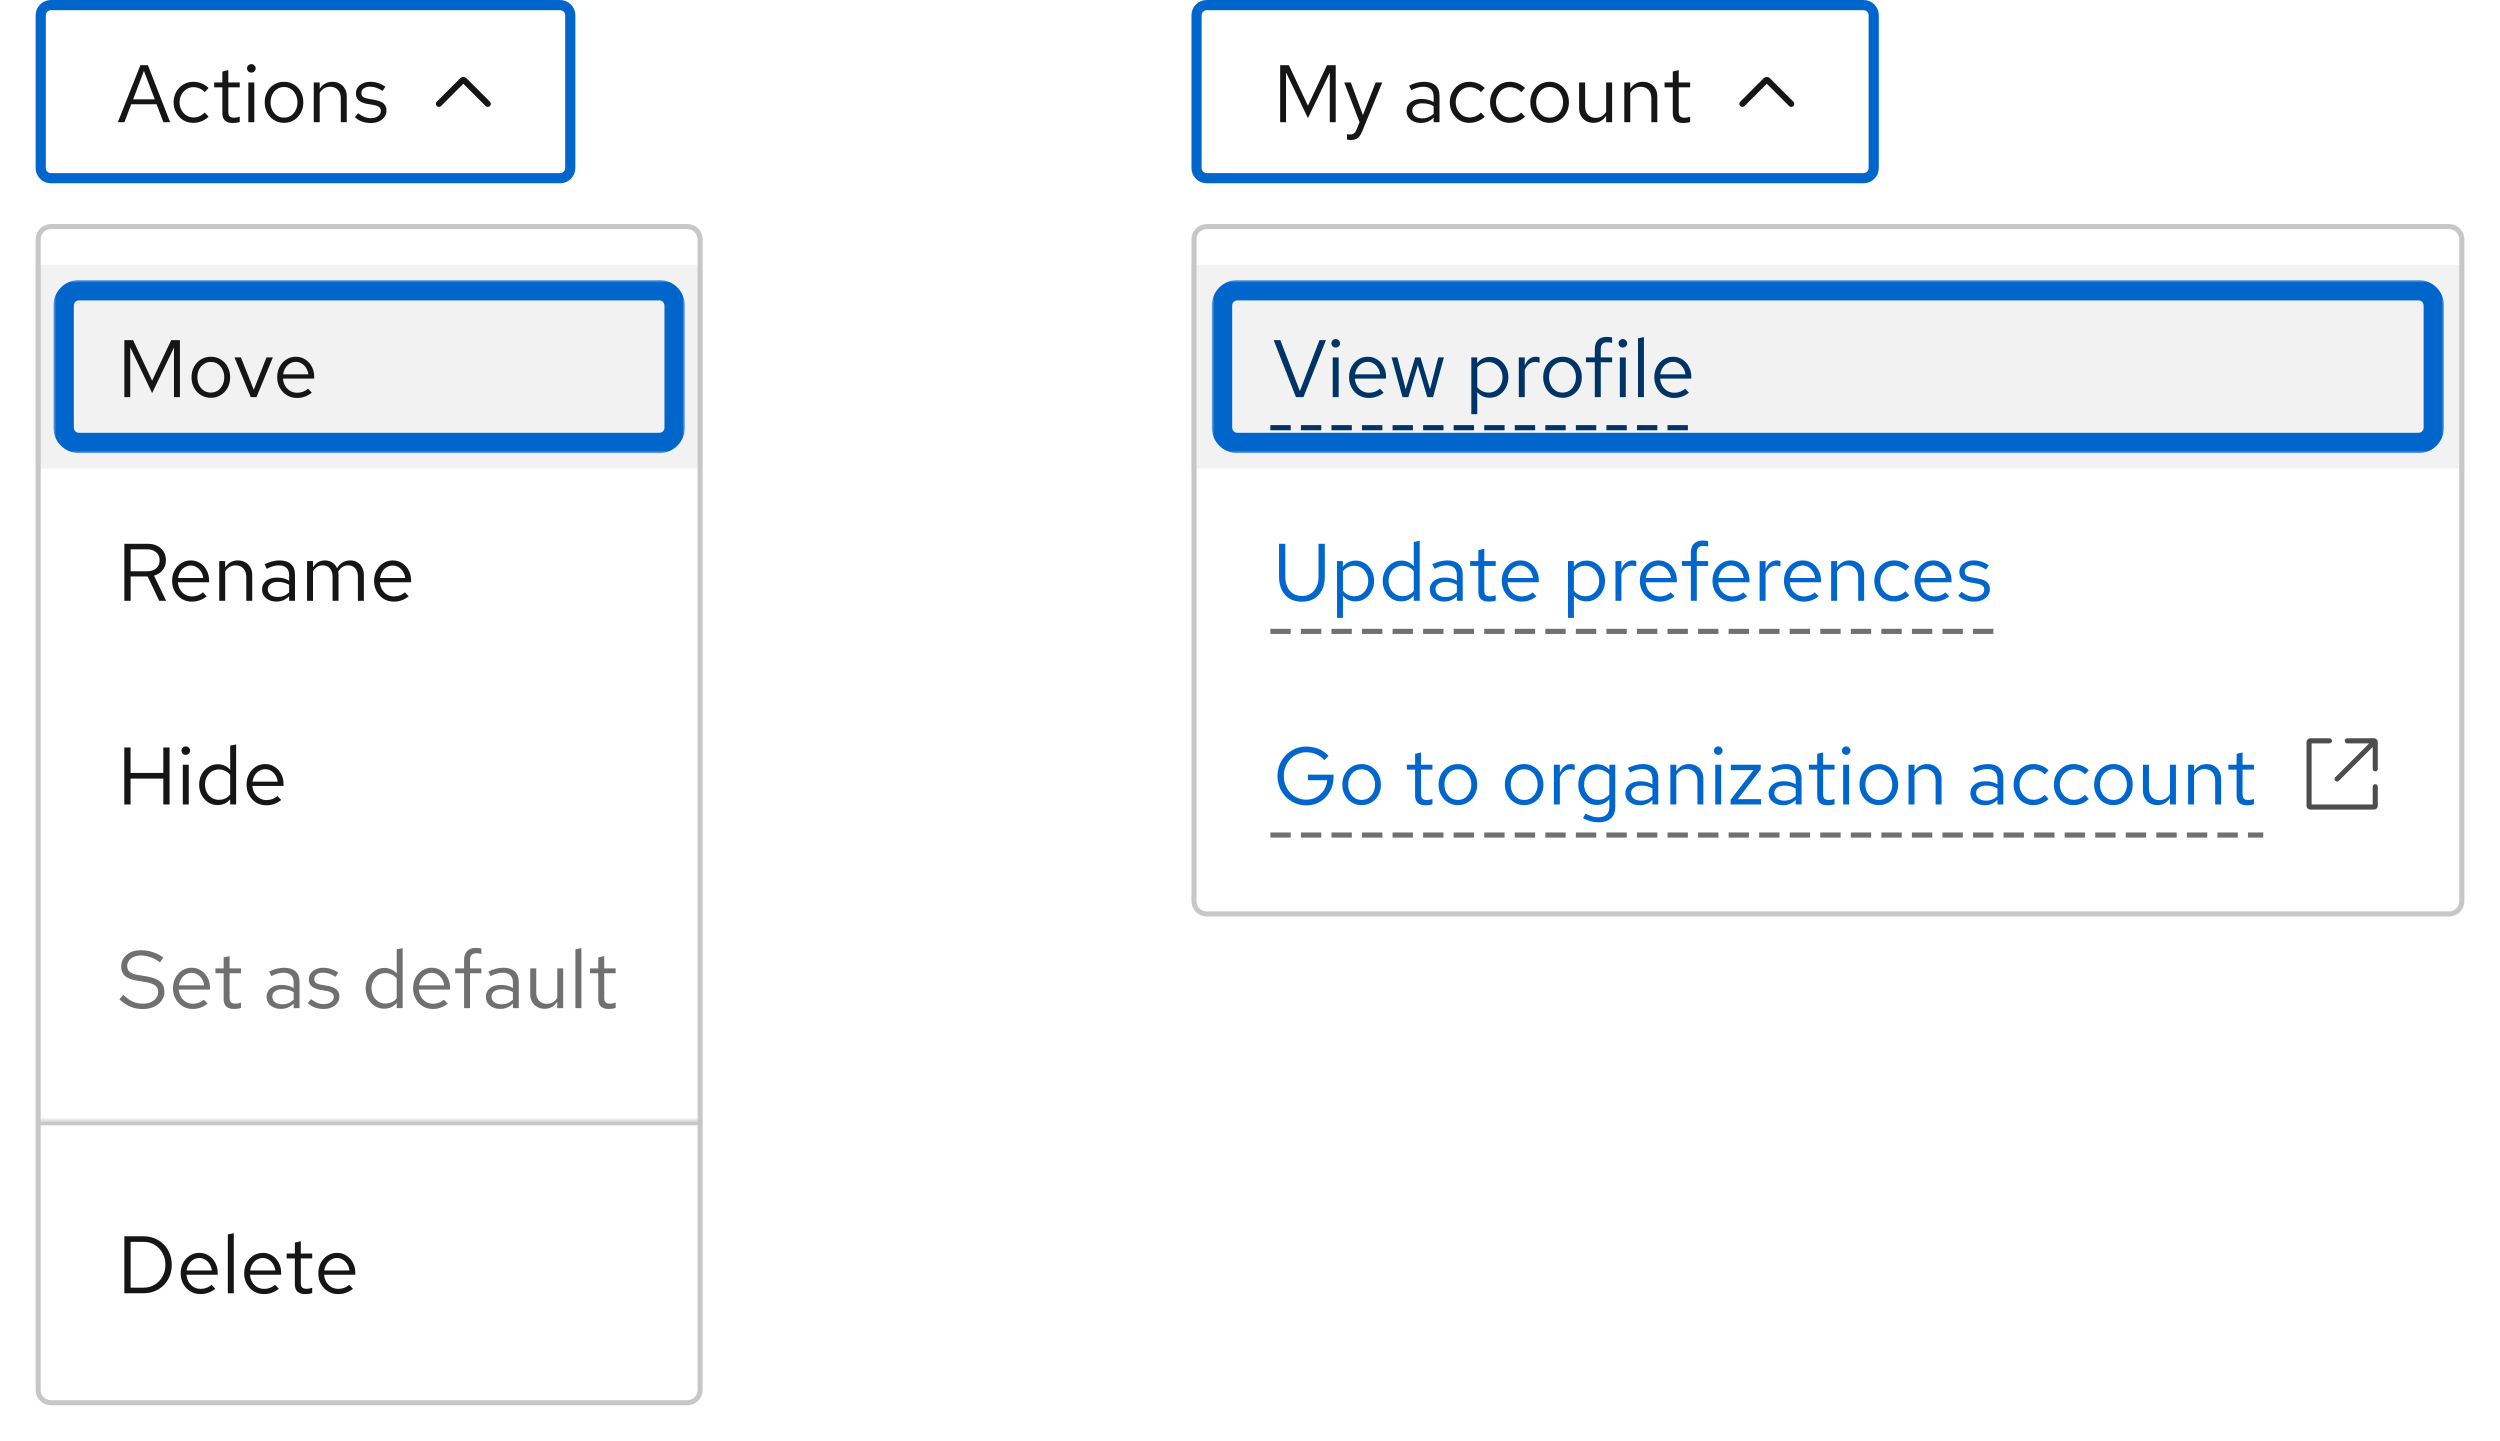
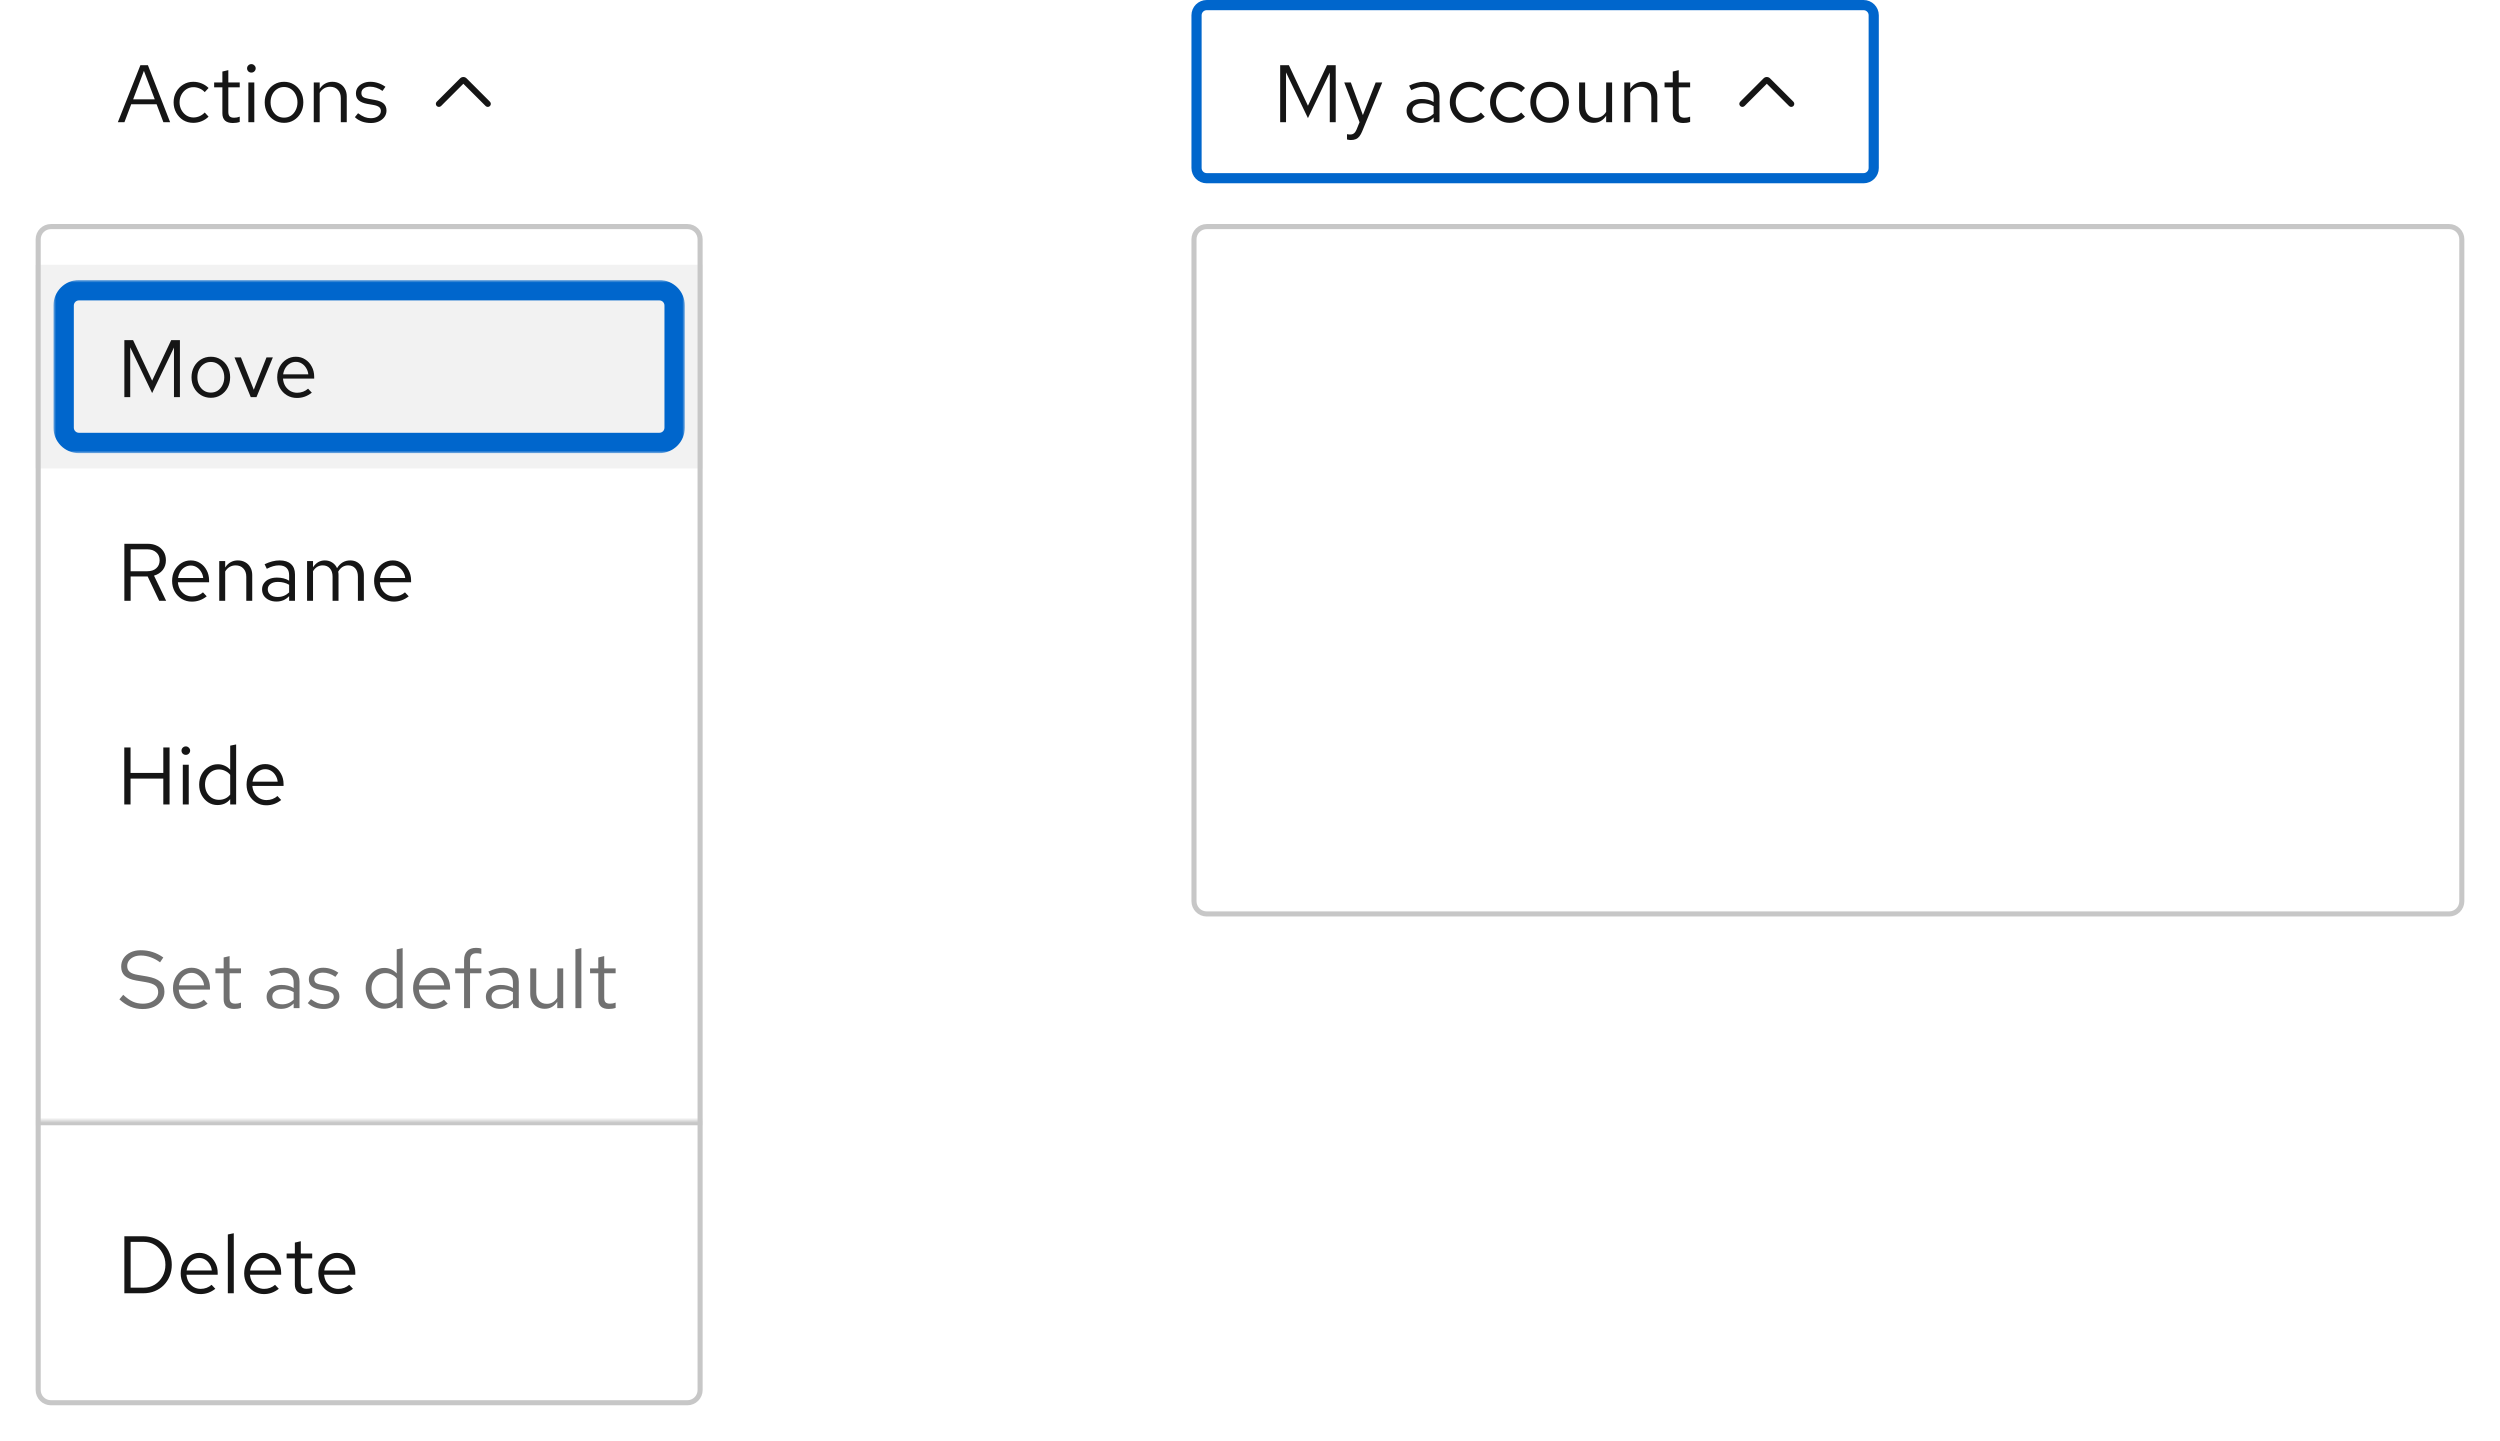
<svg xmlns="http://www.w3.org/2000/svg" width="491" height="283" viewBox="0 0 491 283" fill="none">
  <path d="M10 1H110C111.105 1 112 1.895 112 3V33C112 34.105 111.105 35 110 35H10C8.895 35 8 34.105 8 33V3C8 1.895 8.895 1 10 1Z" fill="white" />
-   <path d="M10 1H110C111.105 1 112 1.895 112 3V33C112 34.105 111.105 35 110 35H10C8.895 35 8 34.105 8 33V3C8 1.895 8.895 1 10 1Z" stroke="#0066CC" stroke-width="2" />
  <path d="M23.144 24L27.576 12.8H29.048L33.416 24H32.088L30.76 20.48H25.768L24.44 24H23.144ZM26.152 19.504H30.392L28.264 13.92L26.152 19.504ZM37.954 24.128C37.229 24.128 36.573 23.952 35.986 23.6C35.41 23.237 34.951 22.752 34.61 22.144C34.269 21.525 34.098 20.843 34.098 20.096C34.098 19.339 34.269 18.656 34.61 18.048C34.951 17.44 35.41 16.96 35.986 16.608C36.573 16.245 37.229 16.064 37.954 16.064C38.53 16.064 39.079 16.171 39.602 16.384C40.125 16.597 40.578 16.896 40.962 17.28L40.21 18.096C39.933 17.787 39.597 17.547 39.202 17.376C38.807 17.205 38.407 17.12 38.002 17.12C37.49 17.12 37.026 17.253 36.61 17.52C36.205 17.787 35.879 18.144 35.634 18.592C35.389 19.04 35.266 19.541 35.266 20.096C35.266 20.651 35.389 21.152 35.634 21.6C35.879 22.048 36.205 22.405 36.61 22.672C37.026 22.939 37.49 23.072 38.002 23.072C38.407 23.072 38.807 22.987 39.202 22.816C39.597 22.635 39.933 22.395 40.21 22.096L40.962 22.912C40.578 23.296 40.125 23.595 39.602 23.808C39.079 24.021 38.53 24.128 37.954 24.128ZM45.723 24.16C45.051 24.16 44.539 24 44.187 23.68C43.846 23.349 43.675 22.875 43.675 22.256V17.152H42.059V16.192H43.675V14.048L44.843 13.776V16.192H47.083V17.152H44.843V21.952C44.843 22.368 44.928 22.667 45.099 22.848C45.28 23.029 45.574 23.12 45.979 23.12C46.181 23.12 46.363 23.104 46.523 23.072C46.683 23.04 46.87 22.987 47.083 22.912V23.952C46.87 24.027 46.645 24.08 46.411 24.112C46.176 24.144 45.947 24.16 45.723 24.16ZM48.778 24V16.192H49.946V24H48.778ZM49.37 14.256C49.135 14.256 48.932 14.176 48.762 14.016C48.602 13.845 48.522 13.648 48.522 13.424C48.522 13.2 48.602 13.008 48.762 12.848C48.932 12.677 49.135 12.592 49.37 12.592C49.604 12.592 49.802 12.677 49.962 12.848C50.132 13.008 50.218 13.2 50.218 13.424C50.218 13.648 50.132 13.845 49.962 14.016C49.802 14.176 49.604 14.256 49.37 14.256ZM55.797 24.128C55.071 24.128 54.421 23.952 53.845 23.6C53.269 23.248 52.815 22.768 52.485 22.16C52.154 21.552 51.989 20.864 51.989 20.096C51.989 19.328 52.154 18.64 52.485 18.032C52.815 17.424 53.269 16.944 53.845 16.592C54.421 16.24 55.071 16.064 55.797 16.064C56.511 16.064 57.151 16.24 57.717 16.592C58.293 16.944 58.746 17.424 59.077 18.032C59.407 18.64 59.573 19.328 59.573 20.096C59.573 20.864 59.407 21.552 59.077 22.16C58.746 22.768 58.293 23.248 57.717 23.6C57.151 23.952 56.511 24.128 55.797 24.128ZM55.781 23.104C56.293 23.104 56.746 22.976 57.141 22.72C57.535 22.453 57.845 22.091 58.069 21.632C58.303 21.173 58.421 20.661 58.421 20.096C58.421 19.52 58.303 19.008 58.069 18.56C57.845 18.101 57.535 17.744 57.141 17.488C56.746 17.221 56.293 17.088 55.781 17.088C55.269 17.088 54.815 17.221 54.421 17.488C54.026 17.744 53.711 18.101 53.477 18.56C53.253 19.008 53.141 19.52 53.141 20.096C53.141 20.661 53.253 21.173 53.477 21.632C53.711 22.091 54.026 22.453 54.421 22.72C54.815 22.976 55.269 23.104 55.781 23.104ZM61.622 24V16.192H62.79V17.456C63.089 16.987 63.446 16.64 63.862 16.416C64.278 16.181 64.747 16.064 65.27 16.064C65.835 16.064 66.326 16.187 66.742 16.432C67.168 16.667 67.499 17.003 67.734 17.44C67.979 17.867 68.102 18.368 68.102 18.944V24H66.934V19.28C66.934 18.587 66.742 18.043 66.358 17.648C65.984 17.243 65.478 17.04 64.838 17.04C64.411 17.04 64.022 17.141 63.67 17.344C63.318 17.547 63.025 17.845 62.79 18.24V24H61.622ZM72.866 24.16C72.226 24.16 71.634 24.064 71.09 23.872C70.546 23.669 70.082 23.381 69.698 23.008L70.322 22.24C70.791 22.581 71.223 22.832 71.618 22.992C72.013 23.141 72.418 23.216 72.834 23.216C73.399 23.216 73.869 23.083 74.242 22.816C74.615 22.549 74.802 22.208 74.802 21.792C74.802 21.472 74.69 21.221 74.466 21.04C74.253 20.859 73.895 20.72 73.394 20.624L72.114 20.4C71.357 20.261 70.797 20.027 70.434 19.696C70.082 19.365 69.906 18.917 69.906 18.352C69.906 17.904 70.023 17.509 70.258 17.168C70.503 16.827 70.839 16.56 71.266 16.368C71.693 16.165 72.178 16.064 72.722 16.064C73.255 16.064 73.762 16.144 74.242 16.304C74.722 16.453 75.207 16.699 75.698 17.04L75.122 17.856C74.717 17.568 74.311 17.36 73.906 17.232C73.501 17.093 73.09 17.024 72.674 17.024C72.162 17.024 71.751 17.136 71.442 17.36C71.133 17.584 70.978 17.888 70.978 18.272C70.978 18.592 71.074 18.837 71.266 19.008C71.469 19.179 71.821 19.307 72.322 19.392L73.634 19.632C74.423 19.771 74.999 20.011 75.362 20.352C75.725 20.693 75.906 21.152 75.906 21.728C75.906 22.187 75.773 22.603 75.506 22.976C75.239 23.339 74.877 23.627 74.418 23.84C73.959 24.053 73.442 24.16 72.866 24.16Z" fill="#151515" />
  <g clip-path="url(#clip0_8174_3724)">
    <path d="M95.8 21C95.646 21 95.493 20.941 95.376 20.824L91 16.448L86.624 20.824C86.39 21.058 86.01 21.058 85.776 20.824C85.541 20.59 85.541 20.21 85.776 19.976L90.364 15.388C90.714 15.037 91.286 15.037 91.636 15.388L96.224 19.976C96.459 20.21 96.459 20.59 96.224 20.824C96.107 20.941 95.953 21 95.8 21Z" fill="#151515" />
  </g>
  <g filter="url(#filter0_d_8174_3724)">
    <g clip-path="url(#clip1_8174_3724)">
      <path d="M7 43C7 41.343 8.343 40 10 40H135C136.657 40 138 41.343 138 43V269C138 270.657 136.657 272 135 272H10C8.343 272 7 270.657 7 269V43Z" fill="white" />
      <path d="M7 48H138V88H7V48Z" fill="#F2F2F2" />
      <path d="M24.424 74V62.8H26.136L29.88 70.768L33.624 62.8H35.336V74H34.168V64.256L29.88 73.2L25.576 64.224V74H24.424ZM41.422 74.128C40.696 74.128 40.046 73.952 39.47 73.6C38.894 73.248 38.44 72.768 38.11 72.16C37.779 71.552 37.614 70.864 37.614 70.096C37.614 69.328 37.779 68.64 38.11 68.032C38.44 67.424 38.894 66.944 39.47 66.592C40.046 66.24 40.696 66.064 41.422 66.064C42.136 66.064 42.776 66.24 43.342 66.592C43.918 66.944 44.371 67.424 44.702 68.032C45.032 68.64 45.198 69.328 45.198 70.096C45.198 70.864 45.032 71.552 44.702 72.16C44.371 72.768 43.918 73.248 43.342 73.6C42.776 73.952 42.136 74.128 41.422 74.128ZM41.406 73.104C41.918 73.104 42.371 72.976 42.766 72.72C43.16 72.453 43.47 72.091 43.694 71.632C43.928 71.173 44.046 70.661 44.046 70.096C44.046 69.52 43.928 69.008 43.694 68.56C43.47 68.101 43.16 67.744 42.766 67.488C42.371 67.221 41.918 67.088 41.406 67.088C40.894 67.088 40.44 67.221 40.046 67.488C39.651 67.744 39.336 68.101 39.102 68.56C38.878 69.008 38.766 69.52 38.766 70.096C38.766 70.661 38.878 71.173 39.102 71.632C39.336 72.091 39.651 72.453 40.046 72.72C40.44 72.976 40.894 73.104 41.406 73.104ZM49.252 74L46.053 66.192H47.316L49.844 72.544L52.34 66.192H53.589L50.373 74H49.252ZM58.314 74.16C57.588 74.16 56.932 73.984 56.346 73.632C55.759 73.269 55.295 72.784 54.954 72.176C54.612 71.557 54.442 70.864 54.442 70.096C54.442 69.328 54.602 68.64 54.922 68.032C55.252 67.424 55.695 66.944 56.25 66.592C56.804 66.24 57.423 66.064 58.106 66.064C58.799 66.064 59.412 66.24 59.946 66.592C60.49 66.933 60.916 67.403 61.226 68C61.546 68.587 61.706 69.253 61.706 70V70.352H55.578C55.62 70.885 55.764 71.365 56.01 71.792C56.266 72.208 56.596 72.539 57.002 72.784C57.418 73.019 57.871 73.136 58.362 73.136C58.767 73.136 59.156 73.067 59.53 72.928C59.914 72.779 60.239 72.581 60.506 72.336L61.242 73.12C60.794 73.472 60.33 73.733 59.85 73.904C59.37 74.075 58.858 74.16 58.314 74.16ZM55.61 69.52H60.554C60.5 69.051 60.356 68.635 60.122 68.272C59.898 67.899 59.61 67.605 59.258 67.392C58.916 67.179 58.532 67.072 58.106 67.072C57.679 67.072 57.29 67.179 56.938 67.392C56.586 67.595 56.292 67.883 56.058 68.256C55.834 68.619 55.684 69.04 55.61 69.52Z" fill="#151515" />
      <mask id="path-8-outside-1_8174_3724" maskUnits="userSpaceOnUse" x="10.5" y="51" width="124" height="34" fill="black">
        <rect fill="white" x="10.5" y="51" width="124" height="34" />
        <path d="M12.5 56C12.5 54.343 13.843 53 15.5 53H129.5C131.157 53 132.5 54.343 132.5 56V80C132.5 81.657 131.157 83 129.5 83H15.5C13.843 83 12.5 81.657 12.5 80V56Z" />
      </mask>
      <path d="M15.5 53V55H129.5V53V51H15.5V53ZM132.5 56H130.5V80H132.5H134.5V56H132.5ZM129.5 83V81H15.5V83V85H129.5V83ZM12.5 80H14.5V56H12.5H10.5V80H12.5ZM15.5 83V81C14.948 81 14.5 80.552 14.5 80H12.5H10.5C10.5 82.761 12.739 85 15.5 85V83ZM132.5 80H130.5C130.5 80.552 130.052 81 129.5 81V83V85C132.261 85 134.5 82.761 134.5 80H132.5ZM129.5 53V55C130.052 55 130.5 55.448 130.5 56H132.5H134.5C134.5 53.239 132.261 51 129.5 51V53ZM15.5 53V51C12.739 51 10.5 53.239 10.5 56H12.5H14.5C14.5 55.448 14.948 55 15.5 55V53Z" fill="#0066CC" mask="url(#path-8-outside-1_8174_3724)" />
      <path d="M24.424 114V102.8H29.016C29.731 102.8 30.355 102.939 30.888 103.216C31.421 103.483 31.837 103.856 32.136 104.336C32.435 104.816 32.584 105.381 32.584 106.032C32.584 106.779 32.376 107.419 31.96 107.952C31.544 108.475 30.973 108.843 30.248 109.056L32.632 114H31.272L29 109.216H25.656V114H24.424ZM25.656 108.192H28.92C29.656 108.192 30.243 108 30.68 107.616C31.128 107.221 31.352 106.699 31.352 106.048C31.352 105.387 31.128 104.864 30.68 104.48C30.243 104.085 29.656 103.888 28.92 103.888H25.656V108.192ZM37.673 114.16C36.948 114.16 36.292 113.984 35.705 113.632C35.118 113.269 34.654 112.784 34.313 112.176C33.972 111.557 33.801 110.864 33.801 110.096C33.801 109.328 33.961 108.64 34.281 108.032C34.612 107.424 35.054 106.944 35.609 106.592C36.164 106.24 36.782 106.064 37.465 106.064C38.158 106.064 38.772 106.24 39.305 106.592C39.849 106.933 40.276 107.403 40.585 108C40.905 108.587 41.065 109.253 41.065 110V110.352H34.937C34.98 110.885 35.124 111.365 35.369 111.792C35.625 112.208 35.956 112.539 36.361 112.784C36.777 113.019 37.23 113.136 37.721 113.136C38.127 113.136 38.516 113.067 38.889 112.928C39.273 112.779 39.599 112.581 39.865 112.336L40.601 113.12C40.153 113.472 39.689 113.733 39.209 113.904C38.729 114.075 38.217 114.16 37.673 114.16ZM34.969 109.52H39.913C39.86 109.051 39.716 108.635 39.481 108.272C39.257 107.899 38.969 107.605 38.617 107.392C38.276 107.179 37.892 107.072 37.465 107.072C37.038 107.072 36.649 107.179 36.297 107.392C35.945 107.595 35.652 107.883 35.417 108.256C35.193 108.619 35.044 109.04 34.969 109.52ZM43.059 114V106.192H44.227V107.456C44.526 106.987 44.883 106.64 45.299 106.416C45.715 106.181 46.185 106.064 46.707 106.064C47.273 106.064 47.763 106.187 48.179 106.432C48.606 106.667 48.937 107.003 49.171 107.44C49.417 107.867 49.539 108.368 49.539 108.944V114H48.371V109.28C48.371 108.587 48.179 108.043 47.795 107.648C47.422 107.243 46.915 107.04 46.275 107.04C45.849 107.04 45.459 107.141 45.107 107.344C44.755 107.547 44.462 107.845 44.227 108.24V114H43.059ZM54.303 114.144C53.749 114.144 53.258 114.043 52.831 113.84C52.405 113.637 52.069 113.36 51.824 113.008C51.589 112.645 51.471 112.229 51.471 111.76C51.471 111.291 51.594 110.885 51.84 110.544C52.085 110.192 52.426 109.92 52.864 109.728C53.301 109.536 53.813 109.44 54.4 109.44C54.847 109.44 55.269 109.488 55.663 109.584C56.069 109.68 56.442 109.835 56.783 110.048V108.976C56.783 108.336 56.613 107.856 56.272 107.536C55.93 107.205 55.429 107.04 54.767 107.04C54.405 107.04 54.032 107.093 53.648 107.2C53.274 107.307 52.858 107.477 52.4 107.712L51.968 106.816C53.013 106.315 53.994 106.064 54.911 106.064C55.882 106.064 56.629 106.304 57.151 106.784C57.674 107.253 57.935 107.931 57.935 108.816V114H56.783V113.088C56.442 113.44 56.063 113.707 55.648 113.888C55.231 114.059 54.783 114.144 54.303 114.144ZM52.592 111.728C52.592 112.187 52.767 112.555 53.12 112.832C53.482 113.109 53.957 113.248 54.544 113.248C54.981 113.248 55.381 113.173 55.743 113.024C56.117 112.875 56.464 112.651 56.783 112.352V110.848C56.453 110.656 56.111 110.517 55.76 110.432C55.407 110.336 55.013 110.288 54.575 110.288C53.978 110.288 53.498 110.421 53.136 110.688C52.773 110.944 52.592 111.291 52.592 111.728ZM60.309 114V106.192H61.477V107.408C61.776 106.96 62.117 106.624 62.501 106.4C62.885 106.176 63.317 106.064 63.797 106.064C64.352 106.064 64.837 106.203 65.253 106.48C65.669 106.747 65.984 107.115 66.197 107.584C66.507 107.083 66.875 106.704 67.301 106.448C67.739 106.192 68.24 106.064 68.805 106.064C69.328 106.064 69.787 106.187 70.181 106.432C70.587 106.677 70.901 107.019 71.125 107.456C71.349 107.883 71.461 108.384 71.461 108.96V114H70.293V109.248C70.293 108.565 70.123 108.027 69.781 107.632C69.44 107.237 68.971 107.04 68.373 107.04C67.968 107.04 67.6 107.141 67.269 107.344C66.949 107.547 66.667 107.856 66.421 108.272C66.443 108.379 66.459 108.491 66.469 108.608C66.48 108.725 66.485 108.843 66.485 108.96V114H65.317V109.248C65.317 108.565 65.141 108.027 64.789 107.632C64.448 107.237 63.979 107.04 63.381 107.04C62.581 107.04 61.947 107.424 61.477 108.192V114H60.309ZM77.345 114.16C76.62 114.16 75.964 113.984 75.377 113.632C74.79 113.269 74.326 112.784 73.985 112.176C73.644 111.557 73.473 110.864 73.473 110.096C73.473 109.328 73.633 108.64 73.953 108.032C74.284 107.424 74.726 106.944 75.281 106.592C75.836 106.24 76.454 106.064 77.137 106.064C77.83 106.064 78.444 106.24 78.977 106.592C79.521 106.933 79.948 107.403 80.257 108C80.577 108.587 80.737 109.253 80.737 110V110.352H74.609C74.652 110.885 74.796 111.365 75.041 111.792C75.297 112.208 75.628 112.539 76.033 112.784C76.449 113.019 76.902 113.136 77.393 113.136C77.798 113.136 78.188 113.067 78.561 112.928C78.945 112.779 79.27 112.581 79.537 112.336L80.273 113.12C79.825 113.472 79.361 113.733 78.881 113.904C78.401 114.075 77.889 114.16 77.345 114.16ZM74.641 109.52H79.585C79.532 109.051 79.388 108.635 79.153 108.272C78.929 107.899 78.641 107.605 78.289 107.392C77.948 107.179 77.564 107.072 77.137 107.072C76.71 107.072 76.321 107.179 75.969 107.392C75.617 107.595 75.324 107.883 75.089 108.256C74.865 108.619 74.716 109.04 74.641 109.52Z" fill="#151515" />
      <path d="M24.408 154V142.8H25.64V147.808H32.072V142.8H33.304V154H32.072V148.912H25.64V154H24.408ZM35.903 154V146.192H37.071V154H35.903ZM36.495 144.256C36.26 144.256 36.057 144.176 35.887 144.016C35.727 143.845 35.647 143.648 35.647 143.424C35.647 143.2 35.727 143.008 35.887 142.848C36.057 142.677 36.26 142.592 36.495 142.592C36.729 142.592 36.927 142.677 37.087 142.848C37.257 143.008 37.343 143.2 37.343 143.424C37.343 143.648 37.257 143.845 37.087 144.016C36.927 144.176 36.729 144.256 36.495 144.256ZM42.714 154.112C42.042 154.112 41.434 153.936 40.89 153.584C40.346 153.221 39.914 152.741 39.594 152.144C39.274 151.536 39.114 150.859 39.114 150.112C39.114 149.355 39.274 148.677 39.594 148.08C39.924 147.472 40.367 146.992 40.922 146.64C41.476 146.277 42.095 146.096 42.778 146.096C43.258 146.096 43.706 146.192 44.122 146.384C44.538 146.565 44.9 146.832 45.21 147.184V142.448L46.378 142.208V154H45.21V152.96C44.911 153.333 44.548 153.621 44.122 153.824C43.695 154.016 43.226 154.112 42.714 154.112ZM43.002 153.088C43.46 153.088 43.882 152.997 44.266 152.816C44.65 152.635 44.964 152.379 45.21 152.048V148.176C44.954 147.845 44.628 147.589 44.234 147.408C43.85 147.216 43.439 147.12 43.002 147.12C42.479 147.12 42.01 147.248 41.594 147.504C41.188 147.76 40.863 148.112 40.618 148.56C40.383 149.008 40.266 149.52 40.266 150.096C40.266 150.661 40.383 151.173 40.618 151.632C40.863 152.08 41.188 152.437 41.594 152.704C42.01 152.96 42.479 153.088 43.002 153.088ZM52.298 154.16C51.573 154.16 50.917 153.984 50.33 153.632C49.743 153.269 49.279 152.784 48.938 152.176C48.597 151.557 48.426 150.864 48.426 150.096C48.426 149.328 48.586 148.64 48.906 148.032C49.237 147.424 49.679 146.944 50.234 146.592C50.789 146.24 51.407 146.064 52.09 146.064C52.783 146.064 53.397 146.24 53.93 146.592C54.474 146.933 54.901 147.403 55.21 148C55.53 148.587 55.69 149.253 55.69 150V150.352H49.562C49.605 150.885 49.749 151.365 49.994 151.792C50.25 152.208 50.581 152.539 50.986 152.784C51.402 153.019 51.855 153.136 52.346 153.136C52.752 153.136 53.141 153.067 53.514 152.928C53.898 152.779 54.224 152.581 54.49 152.336L55.226 153.12C54.778 153.472 54.314 153.733 53.834 153.904C53.354 154.075 52.842 154.16 52.298 154.16ZM49.594 149.52H54.538C54.485 149.051 54.341 148.635 54.106 148.272C53.882 147.899 53.594 147.605 53.242 147.392C52.901 147.179 52.517 147.072 52.09 147.072C51.663 147.072 51.274 147.179 50.922 147.392C50.57 147.595 50.277 147.883 50.042 148.256C49.818 148.619 49.669 149.04 49.594 149.52Z" fill="#151515" />
      <path d="M28.04 194.176C27.165 194.176 26.355 194.021 25.608 193.712C24.861 193.392 24.141 192.912 23.448 192.272L24.2 191.376C24.872 192.005 25.501 192.453 26.088 192.72C26.685 192.987 27.347 193.12 28.072 193.12C28.648 193.12 29.16 193.024 29.608 192.832C30.067 192.629 30.424 192.357 30.68 192.016C30.936 191.675 31.064 191.285 31.064 190.848C31.064 190.283 30.877 189.856 30.504 189.568C30.131 189.269 29.485 189.04 28.568 188.88L26.76 188.576C25.736 188.395 24.984 188.085 24.504 187.648C24.035 187.2 23.8 186.603 23.8 185.856C23.8 185.227 23.96 184.672 24.28 184.192C24.611 183.701 25.064 183.317 25.64 183.04C26.216 182.763 26.883 182.624 27.64 182.624C28.472 182.624 29.245 182.741 29.96 182.976C30.675 183.2 31.379 183.557 32.072 184.048L31.432 185.008C30.856 184.571 30.248 184.24 29.608 184.016C28.968 183.781 28.317 183.664 27.656 183.664C27.133 183.664 26.669 183.755 26.264 183.936C25.869 184.117 25.555 184.363 25.32 184.672C25.096 184.981 24.984 185.333 24.984 185.728C24.984 186.219 25.149 186.603 25.48 186.88C25.811 187.157 26.349 187.355 27.096 187.472L28.888 187.776C30.083 187.989 30.947 188.336 31.48 188.816C32.024 189.285 32.296 189.941 32.296 190.784C32.296 191.435 32.109 192.016 31.736 192.528C31.373 193.04 30.872 193.445 30.232 193.744C29.592 194.032 28.861 194.176 28.04 194.176ZM37.845 194.16C37.12 194.16 36.464 193.984 35.877 193.632C35.29 193.269 34.826 192.784 34.485 192.176C34.144 191.557 33.973 190.864 33.973 190.096C33.973 189.328 34.133 188.64 34.453 188.032C34.784 187.424 35.226 186.944 35.781 186.592C36.336 186.24 36.954 186.064 37.637 186.064C38.33 186.064 38.944 186.24 39.477 186.592C40.021 186.933 40.448 187.403 40.757 188C41.077 188.587 41.237 189.253 41.237 190V190.352H35.109C35.152 190.885 35.296 191.365 35.541 191.792C35.797 192.208 36.128 192.539 36.533 192.784C36.949 193.019 37.402 193.136 37.893 193.136C38.298 193.136 38.688 193.067 39.061 192.928C39.445 192.779 39.77 192.581 40.037 192.336L40.773 193.12C40.325 193.472 39.861 193.733 39.381 193.904C38.901 194.075 38.389 194.16 37.845 194.16ZM35.141 189.52H40.085C40.032 189.051 39.888 188.635 39.653 188.272C39.429 187.899 39.141 187.605 38.789 187.392C38.448 187.179 38.064 187.072 37.637 187.072C37.21 187.072 36.821 187.179 36.469 187.392C36.117 187.595 35.824 187.883 35.589 188.256C35.365 188.619 35.216 189.04 35.141 189.52ZM45.973 194.16C45.301 194.16 44.789 194 44.437 193.68C44.096 193.349 43.925 192.875 43.925 192.256V187.152H42.309V186.192H43.925V184.048L45.093 183.776V186.192H47.333V187.152H45.093V191.952C45.093 192.368 45.178 192.667 45.349 192.848C45.53 193.029 45.824 193.12 46.229 193.12C46.431 193.12 46.613 193.104 46.773 193.072C46.933 193.04 47.12 192.987 47.333 192.912V193.952C47.12 194.027 46.895 194.08 46.661 194.112C46.426 194.144 46.197 194.16 45.973 194.16ZM55.194 194.144C54.639 194.144 54.149 194.043 53.722 193.84C53.295 193.637 52.959 193.36 52.714 193.008C52.48 192.645 52.362 192.229 52.362 191.76C52.362 191.291 52.485 190.885 52.73 190.544C52.975 190.192 53.317 189.92 53.754 189.728C54.191 189.536 54.703 189.44 55.29 189.44C55.738 189.44 56.16 189.488 56.554 189.584C56.959 189.68 57.333 189.835 57.674 190.048V188.976C57.674 188.336 57.504 187.856 57.162 187.536C56.821 187.205 56.319 187.04 55.658 187.04C55.295 187.04 54.922 187.093 54.538 187.2C54.165 187.307 53.749 187.477 53.29 187.712L52.858 186.816C53.904 186.315 54.885 186.064 55.802 186.064C56.773 186.064 57.52 186.304 58.042 186.784C58.565 187.253 58.826 187.931 58.826 188.816V194H57.674V193.088C57.333 193.44 56.954 193.707 56.538 193.888C56.122 194.059 55.674 194.144 55.194 194.144ZM53.482 191.728C53.482 192.187 53.658 192.555 54.01 192.832C54.373 193.109 54.847 193.248 55.434 193.248C55.871 193.248 56.272 193.173 56.634 193.024C57.008 192.875 57.354 192.651 57.674 192.352V190.848C57.343 190.656 57.002 190.517 56.65 190.432C56.298 190.336 55.904 190.288 55.466 190.288C54.869 190.288 54.389 190.421 54.026 190.688C53.663 190.944 53.482 191.291 53.482 191.728ZM63.616 194.16C62.976 194.16 62.384 194.064 61.84 193.872C61.296 193.669 60.832 193.381 60.448 193.008L61.072 192.24C61.541 192.581 61.973 192.832 62.368 192.992C62.763 193.141 63.168 193.216 63.584 193.216C64.149 193.216 64.619 193.083 64.992 192.816C65.365 192.549 65.552 192.208 65.552 191.792C65.552 191.472 65.44 191.221 65.216 191.04C65.003 190.859 64.645 190.72 64.144 190.624L62.864 190.4C62.107 190.261 61.547 190.027 61.184 189.696C60.832 189.365 60.656 188.917 60.656 188.352C60.656 187.904 60.773 187.509 61.008 187.168C61.253 186.827 61.589 186.56 62.016 186.368C62.443 186.165 62.928 186.064 63.472 186.064C64.005 186.064 64.512 186.144 64.992 186.304C65.472 186.453 65.957 186.699 66.448 187.04L65.872 187.856C65.467 187.568 65.061 187.36 64.656 187.232C64.251 187.093 63.84 187.024 63.424 187.024C62.912 187.024 62.501 187.136 62.192 187.36C61.883 187.584 61.728 187.888 61.728 188.272C61.728 188.592 61.824 188.837 62.016 189.008C62.219 189.179 62.571 189.307 63.072 189.392L64.384 189.632C65.173 189.771 65.749 190.011 66.112 190.352C66.475 190.693 66.656 191.152 66.656 191.728C66.656 192.187 66.523 192.603 66.256 192.976C65.989 193.339 65.627 193.627 65.168 193.84C64.709 194.053 64.192 194.16 63.616 194.16ZM75.417 194.112C74.745 194.112 74.137 193.936 73.593 193.584C73.049 193.221 72.617 192.741 72.297 192.144C71.977 191.536 71.817 190.859 71.817 190.112C71.817 189.355 71.977 188.677 72.297 188.08C72.627 187.472 73.07 186.992 73.625 186.64C74.179 186.277 74.798 186.096 75.481 186.096C75.961 186.096 76.409 186.192 76.825 186.384C77.241 186.565 77.603 186.832 77.913 187.184V182.448L79.081 182.208V194H77.913V192.96C77.614 193.333 77.251 193.621 76.825 193.824C76.398 194.016 75.929 194.112 75.417 194.112ZM75.705 193.088C76.163 193.088 76.585 192.997 76.969 192.816C77.353 192.635 77.667 192.379 77.913 192.048V188.176C77.657 187.845 77.331 187.589 76.937 187.408C76.553 187.216 76.142 187.12 75.705 187.12C75.182 187.12 74.713 187.248 74.297 187.504C73.891 187.76 73.566 188.112 73.321 188.56C73.086 189.008 72.969 189.52 72.969 190.096C72.969 190.661 73.086 191.173 73.321 191.632C73.566 192.08 73.891 192.437 74.297 192.704C74.713 192.96 75.182 193.088 75.705 193.088ZM85.001 194.16C84.276 194.16 83.62 193.984 83.033 193.632C82.447 193.269 81.983 192.784 81.641 192.176C81.3 191.557 81.129 190.864 81.129 190.096C81.129 189.328 81.289 188.64 81.609 188.032C81.94 187.424 82.383 186.944 82.937 186.592C83.492 186.24 84.111 186.064 84.793 186.064C85.487 186.064 86.1 186.24 86.633 186.592C87.177 186.933 87.604 187.403 87.913 188C88.233 188.587 88.393 189.253 88.393 190V190.352H82.265C82.308 190.885 82.452 191.365 82.697 191.792C82.953 192.208 83.284 192.539 83.689 192.784C84.105 193.019 84.559 193.136 85.049 193.136C85.455 193.136 85.844 193.067 86.217 192.928C86.601 192.779 86.927 192.581 87.193 192.336L87.929 193.12C87.481 193.472 87.017 193.733 86.537 193.904C86.057 194.075 85.545 194.16 85.001 194.16ZM82.297 189.52H87.241C87.188 189.051 87.044 188.635 86.809 188.272C86.585 187.899 86.297 187.605 85.945 187.392C85.604 187.179 85.22 187.072 84.793 187.072C84.367 187.072 83.977 187.179 83.625 187.392C83.273 187.595 82.98 187.883 82.745 188.256C82.521 188.619 82.372 189.04 82.297 189.52ZM91.145 194V187.152H89.401V186.192H91.145V184.56C91.145 183.792 91.348 183.2 91.753 182.784C92.159 182.368 92.734 182.16 93.481 182.16C93.695 182.16 93.886 182.171 94.057 182.192C94.239 182.213 94.398 182.251 94.537 182.304V183.36C94.367 183.307 94.212 183.269 94.073 183.248C93.934 183.227 93.775 183.216 93.593 183.216C93.145 183.216 92.82 183.328 92.617 183.552C92.415 183.765 92.313 184.107 92.313 184.576V186.192H94.537V187.152H92.313V194H91.145ZM98.257 194.144C97.702 194.144 97.211 194.043 96.785 193.84C96.358 193.637 96.022 193.36 95.777 193.008C95.542 192.645 95.425 192.229 95.425 191.76C95.425 191.291 95.547 190.885 95.793 190.544C96.038 190.192 96.379 189.92 96.817 189.728C97.254 189.536 97.766 189.44 98.353 189.44C98.801 189.44 99.222 189.488 99.617 189.584C100.022 189.68 100.395 189.835 100.737 190.048V188.976C100.737 188.336 100.566 187.856 100.225 187.536C99.883 187.205 99.382 187.04 98.721 187.04C98.358 187.04 97.985 187.093 97.601 187.2C97.227 187.307 96.811 187.477 96.353 187.712L95.921 186.816C96.966 186.315 97.947 186.064 98.865 186.064C99.835 186.064 100.582 186.304 101.105 186.784C101.627 187.253 101.889 187.931 101.889 188.816V194H100.737V193.088C100.395 193.44 100.017 193.707 99.601 193.888C99.185 194.059 98.737 194.144 98.257 194.144ZM96.545 191.728C96.545 192.187 96.721 192.555 97.073 192.832C97.435 193.109 97.91 193.248 98.497 193.248C98.934 193.248 99.334 193.173 99.697 193.024C100.07 192.875 100.417 192.651 100.737 192.352V190.848C100.406 190.656 100.065 190.517 99.713 190.432C99.361 190.336 98.966 190.288 98.529 190.288C97.931 190.288 97.451 190.421 97.089 190.688C96.726 190.944 96.545 191.291 96.545 191.728ZM106.968 194.128C106.414 194.128 105.923 194.005 105.496 193.76C105.07 193.515 104.734 193.173 104.488 192.736C104.254 192.299 104.136 191.797 104.136 191.232V186.192H105.32V190.896C105.32 191.589 105.507 192.139 105.88 192.544C106.254 192.949 106.76 193.152 107.4 193.152C107.838 193.152 108.227 193.051 108.568 192.848C108.92 192.645 109.214 192.352 109.448 191.968V186.192H110.616V194H109.448V192.736C109.15 193.195 108.792 193.541 108.376 193.776C107.971 194.011 107.502 194.128 106.968 194.128ZM113.013 194V182.448L114.181 182.208V194H113.013ZM119.551 194.16C118.879 194.16 118.367 194 118.015 193.68C117.674 193.349 117.503 192.875 117.503 192.256V187.152H115.887V186.192H117.503V184.048L118.671 183.776V186.192H120.911V187.152H118.671V191.952C118.671 192.368 118.756 192.667 118.927 192.848C119.108 193.029 119.402 193.12 119.807 193.12C120.01 193.12 120.191 193.104 120.351 193.072C120.511 193.04 120.698 192.987 120.911 192.912V193.952C120.698 194.027 120.474 194.08 120.239 194.112C120.004 194.144 119.775 194.16 119.551 194.16Z" fill="#707070" />
      <mask id="path-16-inside-2_8174_3724" fill="white">
        <path d="M7 216H138V272H7V216Z" />
      </mask>
      <path d="M7 216V217H138V216V215H7V216Z" fill="#C7C7C7" mask="url(#path-16-inside-2_8174_3724)" />
      <path d="M25.656 248.896H28.216C29.027 248.896 29.752 248.699 30.392 248.304C31.032 247.909 31.539 247.376 31.912 246.704C32.296 246.021 32.488 245.253 32.488 244.4C32.488 243.547 32.296 242.784 31.912 242.112C31.539 241.429 31.032 240.891 30.392 240.496C29.752 240.101 29.027 239.904 28.216 239.904H25.656V248.896ZM24.424 250V238.8H28.136C28.957 238.8 29.709 238.944 30.392 239.232C31.085 239.509 31.677 239.904 32.168 240.416C32.669 240.917 33.053 241.509 33.32 242.192C33.597 242.864 33.736 243.6 33.736 244.4C33.736 245.2 33.597 245.941 33.32 246.624C33.053 247.296 32.669 247.888 32.168 248.4C31.677 248.901 31.085 249.296 30.392 249.584C29.709 249.861 28.957 250 28.136 250H24.424ZM39.361 250.16C38.635 250.16 37.979 249.984 37.393 249.632C36.806 249.269 36.342 248.784 36.001 248.176C35.659 247.557 35.489 246.864 35.489 246.096C35.489 245.328 35.649 244.64 35.969 244.032C36.299 243.424 36.742 242.944 37.297 242.592C37.851 242.24 38.47 242.064 39.153 242.064C39.846 242.064 40.459 242.24 40.993 242.592C41.537 242.933 41.963 243.403 42.273 244C42.593 244.587 42.753 245.253 42.753 246V246.352H36.625C36.667 246.885 36.811 247.365 37.057 247.792C37.313 248.208 37.643 248.539 38.049 248.784C38.465 249.019 38.918 249.136 39.409 249.136C39.814 249.136 40.203 249.067 40.577 248.928C40.961 248.779 41.286 248.581 41.553 248.336L42.289 249.12C41.841 249.472 41.377 249.733 40.897 249.904C40.417 250.075 39.905 250.16 39.361 250.16ZM36.657 245.52H41.601C41.547 245.051 41.403 244.635 41.169 244.272C40.945 243.899 40.657 243.605 40.305 243.392C39.963 243.179 39.579 243.072 39.153 243.072C38.726 243.072 38.337 243.179 37.985 243.392C37.633 243.595 37.339 243.883 37.105 244.256C36.881 244.619 36.731 245.04 36.657 245.52ZM44.747 250V238.448L45.915 238.208V250H44.747ZM51.829 250.16C51.104 250.16 50.448 249.984 49.861 249.632C49.275 249.269 48.811 248.784 48.469 248.176C48.128 247.557 47.957 246.864 47.957 246.096C47.957 245.328 48.117 244.64 48.437 244.032C48.768 243.424 49.211 242.944 49.765 242.592C50.32 242.24 50.939 242.064 51.621 242.064C52.315 242.064 52.928 242.24 53.461 242.592C54.005 242.933 54.432 243.403 54.741 244C55.061 244.587 55.221 245.253 55.221 246V246.352H49.093C49.136 246.885 49.28 247.365 49.525 247.792C49.781 248.208 50.112 248.539 50.517 248.784C50.933 249.019 51.387 249.136 51.877 249.136C52.283 249.136 52.672 249.067 53.045 248.928C53.429 248.779 53.755 248.581 54.021 248.336L54.757 249.12C54.309 249.472 53.845 249.733 53.365 249.904C52.885 250.075 52.373 250.16 51.829 250.16ZM49.125 245.52H54.069C54.016 245.051 53.872 244.635 53.637 244.272C53.413 243.899 53.125 243.605 52.773 243.392C52.432 243.179 52.048 243.072 51.621 243.072C51.195 243.072 50.805 243.179 50.453 243.392C50.101 243.595 49.808 243.883 49.573 244.256C49.349 244.619 49.2 245.04 49.125 245.52ZM59.957 250.16C59.285 250.16 58.773 250 58.421 249.68C58.08 249.349 57.909 248.875 57.909 248.256V243.152H56.293V242.192H57.909V240.048L59.077 239.776V242.192H61.317V243.152H59.077V247.952C59.077 248.368 59.163 248.667 59.333 248.848C59.515 249.029 59.808 249.12 60.213 249.12C60.416 249.12 60.597 249.104 60.757 249.072C60.917 249.04 61.104 248.987 61.317 248.912V249.952C61.104 250.027 60.88 250.08 60.645 250.112C60.411 250.144 60.181 250.16 59.957 250.16ZM66.392 250.16C65.666 250.16 65.01 249.984 64.424 249.632C63.837 249.269 63.373 248.784 63.032 248.176C62.691 247.557 62.52 246.864 62.52 246.096C62.52 245.328 62.68 244.64 63 244.032C63.331 243.424 63.773 242.944 64.328 242.592C64.882 242.24 65.501 242.064 66.184 242.064C66.877 242.064 67.49 242.24 68.024 242.592C68.568 242.933 68.995 243.403 69.304 244C69.624 244.587 69.784 245.253 69.784 246V246.352H63.656C63.699 246.885 63.843 247.365 64.088 247.792C64.344 248.208 64.674 248.539 65.08 248.784C65.496 249.019 65.949 249.136 66.44 249.136C66.845 249.136 67.234 249.067 67.608 248.928C67.992 248.779 68.317 248.581 68.584 248.336L69.32 249.12C68.872 249.472 68.408 249.733 67.928 249.904C67.448 250.075 66.936 250.16 66.392 250.16ZM63.688 245.52H68.632C68.579 245.051 68.434 244.635 68.2 244.272C67.976 243.899 67.688 243.605 67.336 243.392C66.995 243.179 66.611 243.072 66.184 243.072C65.757 243.072 65.368 243.179 65.016 243.392C64.664 243.595 64.371 243.883 64.136 244.256C63.912 244.619 63.763 245.04 63.688 245.52Z" fill="#151515" />
    </g>
    <path d="M10 40.5H135C136.381 40.5 137.5 41.619 137.5 43V269C137.5 270.381 136.381 271.5 135 271.5H10C8.619 271.5 7.5 270.381 7.5 269V43C7.5 41.619 8.619 40.5 10 40.5Z" stroke="#C7C7C7" />
  </g>
  <path d="M237 1H366C367.105 1 368 1.895 368 3V33C368 34.105 367.105 35 366 35H237C235.895 35 235 34.105 235 33V3C235 1.895 235.895 1 237 1Z" fill="white" />
  <path d="M237 1H366C367.105 1 368 1.895 368 3V33C368 34.105 367.105 35 366 35H237C235.895 35 235 34.105 235 33V3C235 1.895 235.895 1 237 1Z" stroke="#0066CC" stroke-width="2" />
  <path d="M251.424 24V12.8H253.136L256.88 20.768L260.624 12.8H262.336V24H261.168V14.256L256.88 23.2L252.576 14.224V24H251.424ZM265.302 27.504C265.056 27.504 264.806 27.467 264.55 27.392V26.352C264.656 26.373 264.768 26.389 264.886 26.4C265.003 26.411 265.104 26.416 265.19 26.416C265.488 26.416 265.734 26.336 265.926 26.176C266.128 26.016 266.299 25.765 266.438 25.424L267.014 24L264.006 16.192H265.302L267.67 22.608L270.182 16.192H271.478L267.542 25.776C267.371 26.192 267.184 26.528 266.982 26.784C266.779 27.04 266.544 27.221 266.278 27.328C266.011 27.445 265.686 27.504 265.302 27.504ZM279.085 24.144C278.53 24.144 278.039 24.043 277.613 23.84C277.186 23.637 276.85 23.36 276.605 23.008C276.37 22.645 276.253 22.229 276.253 21.76C276.253 21.291 276.375 20.885 276.621 20.544C276.866 20.192 277.207 19.92 277.645 19.728C278.082 19.536 278.594 19.44 279.181 19.44C279.629 19.44 280.05 19.488 280.445 19.584C280.85 19.68 281.223 19.835 281.565 20.048V18.976C281.565 18.336 281.394 17.856 281.053 17.536C280.711 17.205 280.21 17.04 279.549 17.04C279.186 17.04 278.813 17.093 278.429 17.2C278.055 17.307 277.639 17.477 277.181 17.712L276.749 16.816C277.794 16.315 278.775 16.064 279.693 16.064C280.663 16.064 281.41 16.304 281.933 16.784C282.455 17.253 282.717 17.931 282.717 18.816V24H281.565V23.088C281.223 23.44 280.845 23.707 280.429 23.888C280.013 24.059 279.565 24.144 279.085 24.144ZM277.373 21.728C277.373 22.187 277.549 22.555 277.901 22.832C278.263 23.109 278.738 23.248 279.325 23.248C279.762 23.248 280.162 23.173 280.525 23.024C280.898 22.875 281.245 22.651 281.565 22.352V20.848C281.234 20.656 280.893 20.517 280.541 20.432C280.189 20.336 279.794 20.288 279.357 20.288C278.759 20.288 278.279 20.421 277.917 20.688C277.554 20.944 277.373 21.291 277.373 21.728ZM288.595 24.128C287.869 24.128 287.213 23.952 286.627 23.6C286.051 23.237 285.592 22.752 285.251 22.144C284.909 21.525 284.739 20.843 284.739 20.096C284.739 19.339 284.909 18.656 285.251 18.048C285.592 17.44 286.051 16.96 286.627 16.608C287.213 16.245 287.869 16.064 288.595 16.064C289.171 16.064 289.72 16.171 290.243 16.384C290.765 16.597 291.219 16.896 291.603 17.28L290.851 18.096C290.573 17.787 290.237 17.547 289.843 17.376C289.448 17.205 289.048 17.12 288.643 17.12C288.131 17.12 287.667 17.253 287.251 17.52C286.845 17.787 286.52 18.144 286.275 18.592C286.029 19.04 285.907 19.541 285.907 20.096C285.907 20.651 286.029 21.152 286.275 21.6C286.52 22.048 286.845 22.405 287.251 22.672C287.667 22.939 288.131 23.072 288.643 23.072C289.048 23.072 289.448 22.987 289.843 22.816C290.237 22.635 290.573 22.395 290.851 22.096L291.603 22.912C291.219 23.296 290.765 23.595 290.243 23.808C289.72 24.021 289.171 24.128 288.595 24.128ZM296.501 24.128C295.776 24.128 295.12 23.952 294.533 23.6C293.957 23.237 293.498 22.752 293.157 22.144C292.816 21.525 292.645 20.843 292.645 20.096C292.645 19.339 292.816 18.656 293.157 18.048C293.498 17.44 293.957 16.96 294.533 16.608C295.12 16.245 295.776 16.064 296.501 16.064C297.077 16.064 297.626 16.171 298.149 16.384C298.672 16.597 299.125 16.896 299.509 17.28L298.757 18.096C298.48 17.787 298.144 17.547 297.749 17.376C297.354 17.205 296.954 17.12 296.549 17.12C296.037 17.12 295.573 17.253 295.157 17.52C294.752 17.787 294.426 18.144 294.181 18.592C293.936 19.04 293.813 19.541 293.813 20.096C293.813 20.651 293.936 21.152 294.181 21.6C294.426 22.048 294.752 22.405 295.157 22.672C295.573 22.939 296.037 23.072 296.549 23.072C296.954 23.072 297.354 22.987 297.749 22.816C298.144 22.635 298.48 22.395 298.757 22.096L299.509 22.912C299.125 23.296 298.672 23.595 298.149 23.808C297.626 24.021 297.077 24.128 296.501 24.128ZM304.359 24.128C303.634 24.128 302.983 23.952 302.407 23.6C301.831 23.248 301.378 22.768 301.047 22.16C300.716 21.552 300.551 20.864 300.551 20.096C300.551 19.328 300.716 18.64 301.047 18.032C301.378 17.424 301.831 16.944 302.407 16.592C302.983 16.24 303.634 16.064 304.359 16.064C305.074 16.064 305.714 16.24 306.279 16.592C306.855 16.944 307.308 17.424 307.639 18.032C307.97 18.64 308.135 19.328 308.135 20.096C308.135 20.864 307.97 21.552 307.639 22.16C307.308 22.768 306.855 23.248 306.279 23.6C305.714 23.952 305.074 24.128 304.359 24.128ZM304.343 23.104C304.855 23.104 305.308 22.976 305.703 22.72C306.098 22.453 306.407 22.091 306.631 21.632C306.866 21.173 306.983 20.661 306.983 20.096C306.983 19.52 306.866 19.008 306.631 18.56C306.407 18.101 306.098 17.744 305.703 17.488C305.308 17.221 304.855 17.088 304.343 17.088C303.831 17.088 303.378 17.221 302.983 17.488C302.588 17.744 302.274 18.101 302.039 18.56C301.815 19.008 301.703 19.52 301.703 20.096C301.703 20.661 301.815 21.173 302.039 21.632C302.274 22.091 302.588 22.453 302.983 22.72C303.378 22.976 303.831 23.104 304.343 23.104ZM312.968 24.128C312.414 24.128 311.923 24.005 311.496 23.76C311.07 23.515 310.734 23.173 310.488 22.736C310.254 22.299 310.136 21.797 310.136 21.232V16.192H311.32V20.896C311.32 21.589 311.507 22.139 311.88 22.544C312.254 22.949 312.76 23.152 313.4 23.152C313.838 23.152 314.227 23.051 314.568 22.848C314.92 22.645 315.214 22.352 315.448 21.968V16.192H316.616V24H315.448V22.736C315.15 23.195 314.792 23.541 314.376 23.776C313.971 24.011 313.502 24.128 312.968 24.128ZM319.013 24V16.192H320.181V17.456C320.479 16.987 320.837 16.64 321.253 16.416C321.669 16.181 322.138 16.064 322.661 16.064C323.226 16.064 323.717 16.187 324.133 16.432C324.559 16.667 324.89 17.003 325.125 17.44C325.37 17.867 325.493 18.368 325.493 18.944V24H324.325V19.28C324.325 18.587 324.133 18.043 323.749 17.648C323.375 17.243 322.869 17.04 322.229 17.04C321.802 17.04 321.413 17.141 321.061 17.344C320.709 17.547 320.415 17.845 320.181 18.24V24H319.013ZM330.582 24.16C329.91 24.16 329.398 24 329.046 23.68C328.705 23.349 328.534 22.875 328.534 22.256V17.152H326.918V16.192H328.534V14.048L329.702 13.776V16.192H331.942V17.152H329.702V21.952C329.702 22.368 329.788 22.667 329.958 22.848C330.14 23.029 330.433 23.12 330.838 23.12C331.041 23.12 331.222 23.104 331.382 23.072C331.542 23.04 331.729 22.987 331.942 22.912V23.952C331.729 24.027 331.505 24.08 331.27 24.112C331.036 24.144 330.806 24.16 330.582 24.16Z" fill="#151515" />
  <g clip-path="url(#clip2_8174_3724)">
    <path d="M351.8 21C351.646 21 351.493 20.941 351.376 20.824L347 16.448L342.624 20.824C342.39 21.058 342.01 21.058 341.776 20.824C341.541 20.59 341.541 20.21 341.776 19.976L346.364 15.388C346.714 15.037 347.286 15.037 347.636 15.388L352.224 19.976C352.458 20.21 352.458 20.59 352.224 20.824C352.107 20.941 351.953 21 351.8 21Z" fill="#151515" />
  </g>
  <g filter="url(#filter1_d_8174_3724)">
    <g clip-path="url(#clip3_8174_3724)">
      <path d="M234 43C234 41.343 235.343 40 237 40H481C482.657 40 484 41.343 484 43V173C484 174.657 482.657 176 481 176H237C235.343 176 234 174.657 234 173V43Z" fill="white" />
      <path d="M234 48H484V88H234V48Z" fill="#F2F2F2" />
      <path d="M254.528 74L250.144 62.8H251.456L255.296 72.816L259.152 62.8H260.416L256 74H254.528ZM261.747 74V66.192H262.914V74H261.747ZM262.339 64.256C262.104 64.256 261.901 64.176 261.731 64.016C261.571 63.845 261.491 63.648 261.491 63.424C261.491 63.2 261.571 63.008 261.731 62.848C261.901 62.677 262.104 62.592 262.339 62.592C262.573 62.592 262.771 62.677 262.931 62.848C263.101 63.008 263.187 63.2 263.187 63.424C263.187 63.648 263.101 63.845 262.931 64.016C262.771 64.176 262.573 64.256 262.339 64.256ZM268.829 74.16C268.104 74.16 267.448 73.984 266.861 73.632C266.275 73.269 265.811 72.784 265.469 72.176C265.128 71.557 264.957 70.864 264.957 70.096C264.957 69.328 265.117 68.64 265.437 68.032C265.768 67.424 266.211 66.944 266.765 66.592C267.32 66.24 267.939 66.064 268.621 66.064C269.315 66.064 269.928 66.24 270.461 66.592C271.005 66.933 271.432 67.403 271.741 68C272.061 68.587 272.221 69.253 272.221 70V70.352H266.093C266.136 70.885 266.28 71.365 266.525 71.792C266.781 72.208 267.112 72.539 267.517 72.784C267.933 73.019 268.387 73.136 268.877 73.136C269.283 73.136 269.672 73.067 270.045 72.928C270.429 72.779 270.755 72.581 271.021 72.336L271.757 73.12C271.309 73.472 270.845 73.733 270.365 73.904C269.885 74.075 269.373 74.16 268.829 74.16ZM266.125 69.52H271.069C271.016 69.051 270.872 68.635 270.637 68.272C270.413 67.899 270.125 67.605 269.773 67.392C269.432 67.179 269.048 67.072 268.621 67.072C268.195 67.072 267.805 67.179 267.453 67.392C267.101 67.595 266.808 67.883 266.573 68.256C266.349 68.619 266.2 69.04 266.125 69.52ZM275.451 74L273.307 66.192H274.443L276.075 72.432L277.947 66.192H278.987L280.859 72.432L282.475 66.192H283.579L281.451 74H280.315L278.459 67.696L276.603 74H275.451ZM288.966 77.344V66.192H290.118V67.312C290.416 66.917 290.779 66.619 291.206 66.416C291.643 66.203 292.123 66.096 292.646 66.096C293.328 66.096 293.936 66.277 294.47 66.64C295.014 66.992 295.446 67.472 295.766 68.08C296.086 68.677 296.246 69.349 296.246 70.096C296.246 70.843 296.08 71.52 295.75 72.128C295.43 72.736 294.992 73.221 294.438 73.584C293.894 73.936 293.275 74.112 292.582 74.112C292.091 74.112 291.638 74.021 291.222 73.84C290.806 73.648 290.443 73.376 290.134 73.024V77.344H288.966ZM292.358 73.104C292.88 73.104 293.344 72.976 293.75 72.72C294.166 72.453 294.491 72.096 294.726 71.648C294.971 71.189 295.094 70.677 295.094 70.112C295.094 69.536 294.971 69.024 294.726 68.576C294.491 68.128 294.166 67.776 293.75 67.52C293.344 67.253 292.88 67.12 292.358 67.12C291.899 67.12 291.472 67.216 291.078 67.408C290.694 67.589 290.379 67.851 290.134 68.192V72.016C290.39 72.357 290.71 72.624 291.094 72.816C291.488 73.008 291.91 73.104 292.358 73.104ZM298.294 74V66.192H299.462V67.792C299.664 67.248 299.952 66.827 300.326 66.528C300.71 66.219 301.147 66.064 301.638 66.064C301.776 66.064 301.904 66.075 302.022 66.096C302.139 66.107 302.256 66.133 302.374 66.176V67.232C302.246 67.189 302.107 67.157 301.958 67.136C301.819 67.104 301.686 67.088 301.558 67.088C301.078 67.088 300.656 67.227 300.294 67.504C299.942 67.781 299.664 68.171 299.462 68.672V74H298.294ZM306.89 74.128C306.165 74.128 305.514 73.952 304.938 73.6C304.362 73.248 303.909 72.768 303.578 72.16C303.248 71.552 303.082 70.864 303.082 70.096C303.082 69.328 303.248 68.64 303.578 68.032C303.909 67.424 304.362 66.944 304.938 66.592C305.514 66.24 306.165 66.064 306.89 66.064C307.605 66.064 308.245 66.24 308.81 66.592C309.386 66.944 309.84 67.424 310.17 68.032C310.501 68.64 310.666 69.328 310.666 70.096C310.666 70.864 310.501 71.552 310.17 72.16C309.84 72.768 309.386 73.248 308.81 73.6C308.245 73.952 307.605 74.128 306.89 74.128ZM306.874 73.104C307.386 73.104 307.84 72.976 308.234 72.72C308.629 72.453 308.938 72.091 309.162 71.632C309.397 71.173 309.514 70.661 309.514 70.096C309.514 69.52 309.397 69.008 309.162 68.56C308.938 68.101 308.629 67.744 308.234 67.488C307.84 67.221 307.386 67.088 306.874 67.088C306.362 67.088 305.909 67.221 305.514 67.488C305.12 67.744 304.805 68.101 304.57 68.56C304.346 69.008 304.234 69.52 304.234 70.096C304.234 70.661 304.346 71.173 304.57 71.632C304.805 72.091 305.12 72.453 305.514 72.72C305.909 72.976 306.362 73.104 306.874 73.104ZM313.223 74V67.152H311.479V66.192H313.223V64.56C313.223 63.792 313.426 63.2 313.831 62.784C314.237 62.368 314.813 62.16 315.559 62.16C315.773 62.16 315.965 62.171 316.135 62.192C316.317 62.213 316.477 62.251 316.615 62.304V63.36C316.445 63.307 316.29 63.269 316.151 63.248C316.013 63.227 315.853 63.216 315.671 63.216C315.223 63.216 314.898 63.328 314.695 63.552C314.493 63.765 314.391 64.107 314.391 64.576V66.192H316.615V67.152H314.391V74H313.223ZM318.137 74V66.192H319.305V74H318.137ZM318.729 64.256C318.494 64.256 318.292 64.176 318.121 64.016C317.961 63.845 317.881 63.648 317.881 63.424C317.881 63.2 317.961 63.008 318.121 62.848C318.292 62.677 318.494 62.592 318.729 62.592C318.964 62.592 319.161 62.677 319.321 62.848C319.492 63.008 319.577 63.2 319.577 63.424C319.577 63.648 319.492 63.845 319.321 64.016C319.161 64.176 318.964 64.256 318.729 64.256ZM321.7 74V62.448L322.868 62.208V74H321.7ZM328.783 74.16C328.057 74.16 327.401 73.984 326.815 73.632C326.228 73.269 325.764 72.784 325.423 72.176C325.081 71.557 324.911 70.864 324.911 70.096C324.911 69.328 325.071 68.64 325.391 68.032C325.721 67.424 326.164 66.944 326.719 66.592C327.273 66.24 327.892 66.064 328.575 66.064C329.268 66.064 329.881 66.24 330.415 66.592C330.959 66.933 331.385 67.403 331.695 68C332.015 68.587 332.175 69.253 332.175 70V70.352H326.047C326.089 70.885 326.233 71.365 326.479 71.792C326.735 72.208 327.065 72.539 327.471 72.784C327.887 73.019 328.34 73.136 328.831 73.136C329.236 73.136 329.625 73.067 329.999 72.928C330.383 72.779 330.708 72.581 330.975 72.336L331.711 73.12C331.263 73.472 330.799 73.733 330.319 73.904C329.839 74.075 329.327 74.16 328.783 74.16ZM326.079 69.52H331.023C330.969 69.051 330.825 68.635 330.591 68.272C330.367 67.899 330.079 67.605 329.727 67.392C329.385 67.179 329.001 67.072 328.575 67.072C328.148 67.072 327.759 67.179 327.407 67.392C327.055 67.595 326.761 67.883 326.527 68.256C326.303 68.619 326.153 69.04 326.079 69.52Z" fill="#003366" />
      <path d="M250 80H333" stroke="#003366" stroke-linecap="square" stroke-dasharray="3 3" />
      <mask id="path-27-outside-3_8174_3724" maskUnits="userSpaceOnUse" x="238" y="51" width="242" height="34" fill="black">
        <rect fill="white" x="238" y="51" width="242" height="34" />
        <path d="M240 56C240 54.343 241.343 53 243 53H475C476.657 53 478 54.343 478 56V80C478 81.657 476.657 83 475 83H243C241.343 83 240 81.657 240 80V56Z" />
      </mask>
      <path d="M243 53V55H475V53V51H243V53ZM478 56H476V80H478H480V56H478ZM475 83V81H243V83V85H475V83ZM240 80H242V56H240H238V80H240ZM243 83V81C242.448 81 242 80.552 242 80H240H238C238 82.761 240.239 85 243 85V83ZM478 80H476C476 80.552 475.552 81 475 81V83V85C477.761 85 480 82.761 480 80H478ZM475 53V55C475.552 55 476 55.448 476 56H478H480C480 53.239 477.761 51 475 51V53ZM243 53V51C240.239 51 238 53.239 238 56H240H242C242 55.448 242.448 55 243 55V53Z" fill="#0066CC" mask="url(#path-27-outside-3_8174_3724)" />
      <path d="M255.696 114.176C254.779 114.176 253.979 113.979 253.296 113.584C252.624 113.179 252.107 112.608 251.744 111.872C251.381 111.136 251.2 110.267 251.2 109.264V102.8H252.432V109.264C252.432 110.032 252.565 110.699 252.832 111.264C253.099 111.829 253.477 112.272 253.968 112.592C254.459 112.901 255.035 113.056 255.696 113.056C256.357 113.056 256.933 112.901 257.424 112.592C257.915 112.272 258.293 111.829 258.56 111.264C258.827 110.699 258.96 110.032 258.96 109.264V102.8H260.192V109.264C260.192 110.267 260.011 111.136 259.648 111.872C259.285 112.608 258.768 113.179 258.096 113.584C257.424 113.979 256.624 114.176 255.696 114.176ZM262.591 117.344V106.192H263.743V107.312C264.041 106.917 264.404 106.619 264.831 106.416C265.268 106.203 265.748 106.096 266.271 106.096C266.953 106.096 267.561 106.277 268.095 106.64C268.639 106.992 269.071 107.472 269.391 108.08C269.711 108.677 269.871 109.349 269.871 110.096C269.871 110.843 269.705 111.52 269.375 112.128C269.055 112.736 268.617 113.221 268.063 113.584C267.519 113.936 266.9 114.112 266.207 114.112C265.716 114.112 265.263 114.021 264.847 113.84C264.431 113.648 264.068 113.376 263.759 113.024V117.344H262.591ZM265.983 113.104C266.505 113.104 266.969 112.976 267.375 112.72C267.791 112.453 268.116 112.096 268.351 111.648C268.596 111.189 268.719 110.677 268.719 110.112C268.719 109.536 268.596 109.024 268.351 108.576C268.116 108.128 267.791 107.776 267.375 107.52C266.969 107.253 266.505 107.12 265.983 107.12C265.524 107.12 265.097 107.216 264.703 107.408C264.319 107.589 264.004 107.851 263.759 108.192V112.016C264.015 112.357 264.335 112.624 264.719 112.816C265.113 113.008 265.535 113.104 265.983 113.104ZM275.167 114.112C274.495 114.112 273.887 113.936 273.343 113.584C272.799 113.221 272.367 112.741 272.047 112.144C271.727 111.536 271.567 110.859 271.567 110.112C271.567 109.355 271.727 108.677 272.047 108.08C272.377 107.472 272.82 106.992 273.375 106.64C273.929 106.277 274.548 106.096 275.231 106.096C275.711 106.096 276.159 106.192 276.575 106.384C276.991 106.565 277.353 106.832 277.663 107.184V102.448L278.831 102.208V114H277.663V112.96C277.364 113.333 277.001 113.621 276.575 113.824C276.148 114.016 275.679 114.112 275.167 114.112ZM275.455 113.088C275.913 113.088 276.335 112.997 276.719 112.816C277.103 112.635 277.417 112.379 277.663 112.048V108.176C277.407 107.845 277.081 107.589 276.687 107.408C276.303 107.216 275.892 107.12 275.455 107.12C274.932 107.12 274.463 107.248 274.047 107.504C273.641 107.76 273.316 108.112 273.071 108.56C272.836 109.008 272.719 109.52 272.719 110.096C272.719 110.661 272.836 111.173 273.071 111.632C273.316 112.08 273.641 112.437 274.047 112.704C274.463 112.96 274.932 113.088 275.455 113.088ZM283.647 114.144C283.093 114.144 282.602 114.043 282.175 113.84C281.749 113.637 281.413 113.36 281.167 113.008C280.933 112.645 280.815 112.229 280.815 111.76C280.815 111.291 280.938 110.885 281.183 110.544C281.429 110.192 281.77 109.92 282.207 109.728C282.645 109.536 283.157 109.44 283.743 109.44C284.191 109.44 284.613 109.488 285.007 109.584C285.413 109.68 285.786 109.835 286.127 110.048V108.976C286.127 108.336 285.957 107.856 285.615 107.536C285.274 107.205 284.773 107.04 284.111 107.04C283.749 107.04 283.375 107.093 282.991 107.2C282.618 107.307 282.202 107.477 281.743 107.712L281.311 106.816C282.357 106.315 283.338 106.064 284.255 106.064C285.226 106.064 285.973 106.304 286.495 106.784C287.018 107.253 287.279 107.931 287.279 108.816V114H286.127V113.088C285.786 113.44 285.407 113.707 284.991 113.888C284.575 114.059 284.127 114.144 283.647 114.144ZM281.935 111.728C281.935 112.187 282.111 112.555 282.463 112.832C282.826 113.109 283.301 113.248 283.887 113.248C284.325 113.248 284.725 113.173 285.087 113.024C285.461 112.875 285.807 112.651 286.127 112.352V110.848C285.797 110.656 285.455 110.517 285.103 110.432C284.751 110.336 284.357 110.288 283.919 110.288C283.322 110.288 282.842 110.421 282.479 110.688C282.117 110.944 281.935 111.291 281.935 111.728ZM292.395 114.16C291.723 114.16 291.211 114 290.859 113.68C290.517 113.349 290.347 112.875 290.347 112.256V107.152H288.731V106.192H290.347V104.048L291.515 103.776V106.192H293.755V107.152H291.515V111.952C291.515 112.368 291.6 112.667 291.771 112.848C291.952 113.029 292.245 113.12 292.651 113.12C292.853 113.12 293.035 113.104 293.195 113.072C293.355 113.04 293.541 112.987 293.755 112.912V113.952C293.541 114.027 293.317 114.08 293.083 114.112C292.848 114.144 292.619 114.16 292.395 114.16ZM298.829 114.16C298.104 114.16 297.448 113.984 296.861 113.632C296.275 113.269 295.811 112.784 295.469 112.176C295.128 111.557 294.957 110.864 294.957 110.096C294.957 109.328 295.117 108.64 295.437 108.032C295.768 107.424 296.211 106.944 296.765 106.592C297.32 106.24 297.939 106.064 298.621 106.064C299.315 106.064 299.928 106.24 300.461 106.592C301.005 106.933 301.432 107.403 301.741 108C302.061 108.587 302.221 109.253 302.221 110V110.352H296.093C296.136 110.885 296.28 111.365 296.525 111.792C296.781 112.208 297.112 112.539 297.517 112.784C297.933 113.019 298.387 113.136 298.877 113.136C299.283 113.136 299.672 113.067 300.045 112.928C300.429 112.779 300.755 112.581 301.021 112.336L301.757 113.12C301.309 113.472 300.845 113.733 300.365 113.904C299.885 114.075 299.373 114.16 298.829 114.16ZM296.125 109.52H301.069C301.016 109.051 300.872 108.635 300.637 108.272C300.413 107.899 300.125 107.605 299.773 107.392C299.432 107.179 299.048 107.072 298.621 107.072C298.195 107.072 297.805 107.179 297.453 107.392C297.101 107.595 296.808 107.883 296.573 108.256C296.349 108.619 296.2 109.04 296.125 109.52ZM307.95 117.344V106.192H309.102V107.312C309.401 106.917 309.763 106.619 310.19 106.416C310.627 106.203 311.107 106.096 311.63 106.096C312.313 106.096 312.921 106.277 313.454 106.64C313.998 106.992 314.43 107.472 314.75 108.08C315.07 108.677 315.23 109.349 315.23 110.096C315.23 110.843 315.065 111.52 314.734 112.128C314.414 112.736 313.977 113.221 313.422 113.584C312.878 113.936 312.259 114.112 311.566 114.112C311.075 114.112 310.622 114.021 310.206 113.84C309.79 113.648 309.427 113.376 309.118 113.024V117.344H307.95ZM311.342 113.104C311.865 113.104 312.329 112.976 312.734 112.72C313.15 112.453 313.475 112.096 313.71 111.648C313.955 111.189 314.078 110.677 314.078 110.112C314.078 109.536 313.955 109.024 313.71 108.576C313.475 108.128 313.15 107.776 312.734 107.52C312.329 107.253 311.865 107.12 311.342 107.12C310.883 107.12 310.457 107.216 310.062 107.408C309.678 107.589 309.363 107.851 309.118 108.192V112.016C309.374 112.357 309.694 112.624 310.078 112.816C310.473 113.008 310.894 113.104 311.342 113.104ZM317.278 114V106.192H318.446V107.792C318.649 107.248 318.937 106.827 319.31 106.528C319.694 106.219 320.131 106.064 320.622 106.064C320.761 106.064 320.889 106.075 321.006 106.096C321.123 106.107 321.241 106.133 321.358 106.176V107.232C321.23 107.189 321.091 107.157 320.942 107.136C320.803 107.104 320.67 107.088 320.542 107.088C320.062 107.088 319.641 107.227 319.278 107.504C318.926 107.781 318.649 108.171 318.446 108.672V114H317.278ZM325.939 114.16C325.213 114.16 324.557 113.984 323.971 113.632C323.384 113.269 322.92 112.784 322.579 112.176C322.237 111.557 322.067 110.864 322.067 110.096C322.067 109.328 322.227 108.64 322.547 108.032C322.877 107.424 323.32 106.944 323.875 106.592C324.429 106.24 325.048 106.064 325.731 106.064C326.424 106.064 327.037 106.24 327.571 106.592C328.115 106.933 328.541 107.403 328.851 108C329.171 108.587 329.331 109.253 329.331 110V110.352H323.203C323.245 110.885 323.389 111.365 323.635 111.792C323.891 112.208 324.221 112.539 324.627 112.784C325.043 113.019 325.496 113.136 325.987 113.136C326.392 113.136 326.781 113.067 327.155 112.928C327.539 112.779 327.864 112.581 328.131 112.336L328.867 113.12C328.419 113.472 327.955 113.733 327.475 113.904C326.995 114.075 326.483 114.16 325.939 114.16ZM323.235 109.52H328.179C328.125 109.051 327.981 108.635 327.747 108.272C327.523 107.899 327.235 107.605 326.883 107.392C326.541 107.179 326.157 107.072 325.731 107.072C325.304 107.072 324.915 107.179 324.563 107.392C324.211 107.595 323.917 107.883 323.683 108.256C323.459 108.619 323.309 109.04 323.235 109.52ZM332.083 114V107.152H330.339V106.192H332.083V104.56C332.083 103.792 332.285 103.2 332.691 102.784C333.096 102.368 333.672 102.16 334.419 102.16C334.632 102.16 334.824 102.171 334.995 102.192C335.176 102.213 335.336 102.251 335.475 102.304V103.36C335.304 103.307 335.149 103.269 335.011 103.248C334.872 103.227 334.712 103.216 334.531 103.216C334.083 103.216 333.757 103.328 333.555 103.552C333.352 103.765 333.251 104.107 333.251 104.576V106.192H335.475V107.152H333.251V114H332.083ZM340.204 114.16C339.479 114.16 338.823 113.984 338.236 113.632C337.65 113.269 337.186 112.784 336.844 112.176C336.503 111.557 336.332 110.864 336.332 110.096C336.332 109.328 336.492 108.64 336.812 108.032C337.143 107.424 337.586 106.944 338.14 106.592C338.695 106.24 339.314 106.064 339.996 106.064C340.69 106.064 341.303 106.24 341.836 106.592C342.38 106.933 342.807 107.403 343.116 108C343.436 108.587 343.596 109.253 343.596 110V110.352H337.468C337.511 110.885 337.655 111.365 337.9 111.792C338.156 112.208 338.487 112.539 338.892 112.784C339.308 113.019 339.762 113.136 340.252 113.136C340.658 113.136 341.047 113.067 341.42 112.928C341.804 112.779 342.13 112.581 342.396 112.336L343.132 113.12C342.684 113.472 342.22 113.733 341.74 113.904C341.26 114.075 340.748 114.16 340.204 114.16ZM337.5 109.52H342.444C342.391 109.051 342.247 108.635 342.012 108.272C341.788 107.899 341.5 107.605 341.148 107.392C340.807 107.179 340.423 107.072 339.996 107.072C339.57 107.072 339.18 107.179 338.828 107.392C338.476 107.595 338.183 107.883 337.948 108.256C337.724 108.619 337.575 109.04 337.5 109.52ZM345.591 114V106.192H346.759V107.792C346.961 107.248 347.249 106.827 347.623 106.528C348.007 106.219 348.444 106.064 348.935 106.064C349.073 106.064 349.201 106.075 349.319 106.096C349.436 106.107 349.553 106.133 349.671 106.176V107.232C349.543 107.189 349.404 107.157 349.255 107.136C349.116 107.104 348.983 107.088 348.855 107.088C348.375 107.088 347.953 107.227 347.591 107.504C347.239 107.781 346.961 108.171 346.759 108.672V114H345.591ZM354.251 114.16C353.526 114.16 352.87 113.984 352.283 113.632C351.697 113.269 351.233 112.784 350.891 112.176C350.55 111.557 350.379 110.864 350.379 110.096C350.379 109.328 350.539 108.64 350.859 108.032C351.19 107.424 351.633 106.944 352.187 106.592C352.742 106.24 353.361 106.064 354.043 106.064C354.737 106.064 355.35 106.24 355.883 106.592C356.427 106.933 356.854 107.403 357.163 108C357.483 108.587 357.643 109.253 357.643 110V110.352H351.515C351.558 110.885 351.702 111.365 351.947 111.792C352.203 112.208 352.534 112.539 352.939 112.784C353.355 113.019 353.809 113.136 354.299 113.136C354.705 113.136 355.094 113.067 355.467 112.928C355.851 112.779 356.177 112.581 356.443 112.336L357.179 113.12C356.731 113.472 356.267 113.733 355.787 113.904C355.307 114.075 354.795 114.16 354.251 114.16ZM351.547 109.52H356.491C356.438 109.051 356.294 108.635 356.059 108.272C355.835 107.899 355.547 107.605 355.195 107.392C354.854 107.179 354.47 107.072 354.043 107.072C353.617 107.072 353.227 107.179 352.875 107.392C352.523 107.595 352.23 107.883 351.995 108.256C351.771 108.619 351.622 109.04 351.547 109.52ZM359.638 114V106.192H360.806V107.456C361.104 106.987 361.462 106.64 361.878 106.416C362.294 106.181 362.763 106.064 363.286 106.064C363.851 106.064 364.342 106.187 364.758 106.432C365.184 106.667 365.515 107.003 365.75 107.44C365.995 107.867 366.118 108.368 366.118 108.944V114H364.95V109.28C364.95 108.587 364.758 108.043 364.374 107.648C364 107.243 363.494 107.04 362.854 107.04C362.427 107.04 362.038 107.141 361.686 107.344C361.334 107.547 361.04 107.845 360.806 108.24V114H359.638ZM371.97 114.128C371.244 114.128 370.588 113.952 370.002 113.6C369.426 113.237 368.967 112.752 368.626 112.144C368.284 111.525 368.114 110.843 368.114 110.096C368.114 109.339 368.284 108.656 368.626 108.048C368.967 107.44 369.426 106.96 370.002 106.608C370.588 106.245 371.244 106.064 371.97 106.064C372.546 106.064 373.095 106.171 373.618 106.384C374.14 106.597 374.594 106.896 374.978 107.28L374.226 108.096C373.948 107.787 373.612 107.547 373.218 107.376C372.823 107.205 372.423 107.12 372.018 107.12C371.506 107.12 371.042 107.253 370.626 107.52C370.22 107.787 369.895 108.144 369.65 108.592C369.404 109.04 369.282 109.541 369.282 110.096C369.282 110.651 369.404 111.152 369.65 111.6C369.895 112.048 370.22 112.405 370.626 112.672C371.042 112.939 371.506 113.072 372.018 113.072C372.423 113.072 372.823 112.987 373.218 112.816C373.612 112.635 373.948 112.395 374.226 112.096L374.978 112.912C374.594 113.296 374.14 113.595 373.618 113.808C373.095 114.021 372.546 114.128 371.97 114.128ZM379.892 114.16C379.167 114.16 378.511 113.984 377.924 113.632C377.337 113.269 376.873 112.784 376.532 112.176C376.191 111.557 376.02 110.864 376.02 110.096C376.02 109.328 376.18 108.64 376.5 108.032C376.831 107.424 377.273 106.944 377.828 106.592C378.383 106.24 379.001 106.064 379.684 106.064C380.377 106.064 380.991 106.24 381.524 106.592C382.068 106.933 382.495 107.403 382.804 108C383.124 108.587 383.284 109.253 383.284 110V110.352H377.156C377.199 110.885 377.343 111.365 377.588 111.792C377.844 112.208 378.175 112.539 378.58 112.784C378.996 113.019 379.449 113.136 379.94 113.136C380.345 113.136 380.735 113.067 381.108 112.928C381.492 112.779 381.817 112.581 382.084 112.336L382.82 113.12C382.372 113.472 381.908 113.733 381.428 113.904C380.948 114.075 380.436 114.16 379.892 114.16ZM377.188 109.52H382.132C382.079 109.051 381.935 108.635 381.7 108.272C381.476 107.899 381.188 107.605 380.836 107.392C380.495 107.179 380.111 107.072 379.684 107.072C379.257 107.072 378.868 107.179 378.516 107.392C378.164 107.595 377.871 107.883 377.636 108.256C377.412 108.619 377.263 109.04 377.188 109.52ZM387.772 114.16C387.132 114.16 386.54 114.064 385.996 113.872C385.452 113.669 384.988 113.381 384.604 113.008L385.228 112.24C385.698 112.581 386.13 112.832 386.524 112.992C386.919 113.141 387.324 113.216 387.74 113.216C388.306 113.216 388.775 113.083 389.148 112.816C389.522 112.549 389.708 112.208 389.708 111.792C389.708 111.472 389.596 111.221 389.372 111.04C389.159 110.859 388.802 110.72 388.3 110.624L387.02 110.4C386.263 110.261 385.703 110.027 385.34 109.696C384.988 109.365 384.812 108.917 384.812 108.352C384.812 107.904 384.93 107.509 385.164 107.168C385.41 106.827 385.746 106.56 386.172 106.368C386.599 106.165 387.084 106.064 387.628 106.064C388.162 106.064 388.668 106.144 389.148 106.304C389.628 106.453 390.114 106.699 390.604 107.04L390.028 107.856C389.623 107.568 389.218 107.36 388.812 107.232C388.407 107.093 387.996 107.024 387.58 107.024C387.068 107.024 386.658 107.136 386.348 107.36C386.039 107.584 385.884 107.888 385.884 108.272C385.884 108.592 385.98 108.837 386.172 109.008C386.375 109.179 386.727 109.307 387.228 109.392L388.54 109.632C389.33 109.771 389.906 110.011 390.268 110.352C390.631 110.693 390.812 111.152 390.812 111.728C390.812 112.187 390.679 112.603 390.412 112.976C390.146 113.339 389.783 113.627 389.324 113.84C388.866 114.053 388.348 114.16 387.772 114.16Z" fill="#0066CC" />
      <path d="M250 120H392" stroke="#707070" stroke-linecap="square" stroke-dasharray="3 3" />
      <path d="M256.56 154.176C255.76 154.176 255.019 154.027 254.336 153.728C253.653 153.429 253.051 153.019 252.528 152.496C252.016 151.963 251.616 151.349 251.328 150.656C251.04 149.952 250.896 149.2 250.896 148.4C250.896 147.6 251.04 146.853 251.328 146.16C251.616 145.456 252.016 144.843 252.528 144.32C253.051 143.787 253.653 143.371 254.336 143.072C255.019 142.773 255.76 142.624 256.56 142.624C257.413 142.624 258.219 142.779 258.976 143.088C259.744 143.397 260.395 143.856 260.928 144.464L260.096 145.296C259.68 144.795 259.157 144.411 258.528 144.144C257.899 143.877 257.243 143.744 256.56 143.744C255.931 143.744 255.349 143.867 254.816 144.112C254.283 144.347 253.813 144.677 253.408 145.104C253.013 145.52 252.704 146.011 252.48 146.576C252.256 147.141 252.144 147.749 252.144 148.4C252.144 149.051 252.256 149.659 252.48 150.224C252.704 150.789 253.013 151.285 253.408 151.712C253.813 152.128 254.283 152.459 254.816 152.704C255.349 152.939 255.931 153.056 256.56 153.056C257.307 153.056 257.973 152.891 258.56 152.56C259.157 152.229 259.637 151.776 260 151.2C260.373 150.613 260.592 149.957 260.656 149.232H256.88V148.144H261.904V148.64C261.904 149.419 261.771 150.144 261.504 150.816C261.237 151.477 260.859 152.064 260.368 152.576C259.888 153.077 259.323 153.472 258.672 153.76C258.021 154.037 257.317 154.176 256.56 154.176ZM267.437 154.128C266.712 154.128 266.061 153.952 265.485 153.6C264.909 153.248 264.456 152.768 264.125 152.16C263.795 151.552 263.629 150.864 263.629 150.096C263.629 149.328 263.795 148.64 264.125 148.032C264.456 147.424 264.909 146.944 265.485 146.592C266.061 146.24 266.712 146.064 267.437 146.064C268.152 146.064 268.792 146.24 269.357 146.592C269.933 146.944 270.387 147.424 270.717 148.032C271.048 148.64 271.213 149.328 271.213 150.096C271.213 150.864 271.048 151.552 270.717 152.16C270.387 152.768 269.933 153.248 269.357 153.6C268.792 153.952 268.152 154.128 267.437 154.128ZM267.421 153.104C267.933 153.104 268.387 152.976 268.781 152.72C269.176 152.453 269.485 152.091 269.709 151.632C269.944 151.173 270.061 150.661 270.061 150.096C270.061 149.52 269.944 149.008 269.709 148.56C269.485 148.101 269.176 147.744 268.781 147.488C268.387 147.221 267.933 147.088 267.421 147.088C266.909 147.088 266.456 147.221 266.061 147.488C265.667 147.744 265.352 148.101 265.117 148.56C264.893 149.008 264.781 149.52 264.781 150.096C264.781 150.661 264.893 151.173 265.117 151.632C265.352 152.091 265.667 152.453 266.061 152.72C266.456 152.976 266.909 153.104 267.421 153.104ZM279.973 154.16C279.301 154.16 278.789 154 278.437 153.68C278.096 153.349 277.925 152.875 277.925 152.256V147.152H276.309V146.192H277.925V144.048L279.093 143.776V146.192H281.333V147.152H279.093V151.952C279.093 152.368 279.178 152.667 279.349 152.848C279.53 153.029 279.824 153.12 280.229 153.12C280.432 153.12 280.613 153.104 280.773 153.072C280.933 153.04 281.12 152.987 281.333 152.912V153.952C281.12 154.027 280.896 154.08 280.661 154.112C280.426 154.144 280.197 154.16 279.973 154.16ZM286.344 154.128C285.618 154.128 284.968 153.952 284.392 153.6C283.816 153.248 283.362 152.768 283.032 152.16C282.701 151.552 282.536 150.864 282.536 150.096C282.536 149.328 282.701 148.64 283.032 148.032C283.362 147.424 283.816 146.944 284.392 146.592C284.968 146.24 285.618 146.064 286.344 146.064C287.058 146.064 287.698 146.24 288.264 146.592C288.84 146.944 289.293 147.424 289.624 148.032C289.954 148.64 290.12 149.328 290.12 150.096C290.12 150.864 289.954 151.552 289.624 152.16C289.293 152.768 288.84 153.248 288.264 153.6C287.698 153.952 287.058 154.128 286.344 154.128ZM286.328 153.104C286.84 153.104 287.293 152.976 287.688 152.72C288.082 152.453 288.392 152.091 288.616 151.632C288.85 151.173 288.968 150.661 288.968 150.096C288.968 149.52 288.85 149.008 288.616 148.56C288.392 148.101 288.082 147.744 287.688 147.488C287.293 147.221 286.84 147.088 286.328 147.088C285.816 147.088 285.362 147.221 284.968 147.488C284.573 147.744 284.258 148.101 284.024 148.56C283.8 149.008 283.688 149.52 283.688 150.096C283.688 150.661 283.8 151.173 284.024 151.632C284.258 152.091 284.573 152.453 284.968 152.72C285.362 152.976 285.816 153.104 286.328 153.104ZM299.359 154.128C298.634 154.128 297.983 153.952 297.407 153.6C296.831 153.248 296.378 152.768 296.047 152.16C295.716 151.552 295.551 150.864 295.551 150.096C295.551 149.328 295.716 148.64 296.047 148.032C296.378 147.424 296.831 146.944 297.407 146.592C297.983 146.24 298.634 146.064 299.359 146.064C300.074 146.064 300.714 146.24 301.279 146.592C301.855 146.944 302.308 147.424 302.639 148.032C302.97 148.64 303.135 149.328 303.135 150.096C303.135 150.864 302.97 151.552 302.639 152.16C302.308 152.768 301.855 153.248 301.279 153.6C300.714 153.952 300.074 154.128 299.359 154.128ZM299.343 153.104C299.855 153.104 300.308 152.976 300.703 152.72C301.098 152.453 301.407 152.091 301.631 151.632C301.866 151.173 301.983 150.661 301.983 150.096C301.983 149.52 301.866 149.008 301.631 148.56C301.407 148.101 301.098 147.744 300.703 147.488C300.308 147.221 299.855 147.088 299.343 147.088C298.831 147.088 298.378 147.221 297.983 147.488C297.588 147.744 297.274 148.101 297.039 148.56C296.815 149.008 296.703 149.52 296.703 150.096C296.703 150.661 296.815 151.173 297.039 151.632C297.274 152.091 297.588 152.453 297.983 152.72C298.378 152.976 298.831 153.104 299.343 153.104ZM305.184 154V146.192H306.352V147.792C306.555 147.248 306.843 146.827 307.216 146.528C307.6 146.219 308.038 146.064 308.528 146.064C308.667 146.064 308.795 146.075 308.912 146.096C309.03 146.107 309.147 146.133 309.264 146.176V147.232C309.136 147.189 308.998 147.157 308.848 147.136C308.71 147.104 308.576 147.088 308.448 147.088C307.968 147.088 307.547 147.227 307.184 147.504C306.832 147.781 306.555 148.171 306.352 148.672V154H305.184ZM313.941 157.504C313.418 157.504 312.89 157.429 312.357 157.28C311.834 157.141 311.349 156.944 310.901 156.688L311.397 155.792C311.877 156.037 312.314 156.219 312.709 156.336C313.104 156.453 313.498 156.512 313.893 156.512C314.608 156.512 315.146 156.341 315.509 156C315.882 155.659 316.069 155.163 316.069 154.512V152.944C315.77 153.317 315.408 153.605 314.981 153.808C314.554 154 314.085 154.096 313.573 154.096C312.901 154.096 312.293 153.92 311.749 153.568C311.205 153.205 310.773 152.725 310.453 152.128C310.133 151.52 309.973 150.843 309.973 150.096C309.973 149.349 310.133 148.677 310.453 148.08C310.784 147.472 311.226 146.992 311.781 146.64C312.336 146.277 312.954 146.096 313.637 146.096C314.128 146.096 314.581 146.192 314.997 146.384C315.413 146.565 315.776 146.837 316.085 147.2V146.192H317.237V154.496C317.237 155.467 316.954 156.208 316.389 156.72C315.824 157.243 315.008 157.504 313.941 157.504ZM313.861 153.088C314.32 153.088 314.741 152.997 315.125 152.816C315.509 152.624 315.824 152.363 316.069 152.032V148.176C315.813 147.845 315.488 147.589 315.093 147.408C314.709 147.216 314.298 147.12 313.861 147.12C313.338 147.12 312.869 147.248 312.453 147.504C312.048 147.76 311.722 148.112 311.477 148.56C311.242 149.008 311.125 149.52 311.125 150.096C311.125 150.661 311.242 151.173 311.477 151.632C311.722 152.08 312.048 152.437 312.453 152.704C312.869 152.96 313.338 153.088 313.861 153.088ZM322.054 154.144C321.499 154.144 321.008 154.043 320.582 153.84C320.155 153.637 319.819 153.36 319.574 153.008C319.339 152.645 319.222 152.229 319.222 151.76C319.222 151.291 319.344 150.885 319.59 150.544C319.835 150.192 320.176 149.92 320.614 149.728C321.051 149.536 321.563 149.44 322.15 149.44C322.598 149.44 323.019 149.488 323.414 149.584C323.819 149.68 324.192 149.835 324.534 150.048V148.976C324.534 148.336 324.363 147.856 324.022 147.536C323.68 147.205 323.179 147.04 322.518 147.04C322.155 147.04 321.782 147.093 321.398 147.2C321.024 147.307 320.608 147.477 320.15 147.712L319.718 146.816C320.763 146.315 321.744 146.064 322.661 146.064C323.632 146.064 324.379 146.304 324.902 146.784C325.424 147.253 325.686 147.931 325.686 148.816V154H324.534V153.088C324.192 153.44 323.814 153.707 323.398 153.888C322.982 154.059 322.534 154.144 322.054 154.144ZM320.342 151.728C320.342 152.187 320.518 152.555 320.87 152.832C321.232 153.109 321.707 153.248 322.294 153.248C322.731 153.248 323.131 153.173 323.494 153.024C323.867 152.875 324.214 152.651 324.534 152.352V150.848C324.203 150.656 323.862 150.517 323.51 150.432C323.158 150.336 322.763 150.288 322.326 150.288C321.728 150.288 321.248 150.421 320.886 150.688C320.523 150.944 320.342 151.291 320.342 151.728ZM328.059 154V146.192H329.227V147.456C329.526 146.987 329.883 146.64 330.299 146.416C330.715 146.181 331.185 146.064 331.707 146.064C332.273 146.064 332.763 146.187 333.179 146.432C333.606 146.667 333.937 147.003 334.171 147.44C334.417 147.867 334.539 148.368 334.539 148.944V154H333.371V149.28C333.371 148.587 333.179 148.043 332.795 147.648C332.422 147.243 331.915 147.04 331.275 147.04C330.849 147.04 330.459 147.141 330.107 147.344C329.755 147.547 329.462 147.845 329.227 148.24V154H328.059ZM336.872 154V146.192H338.039V154H336.872ZM337.464 144.256C337.229 144.256 337.026 144.176 336.856 144.016C336.696 143.845 336.616 143.648 336.616 143.424C336.616 143.2 336.696 143.008 336.856 142.848C337.026 142.677 337.229 142.592 337.464 142.592C337.698 142.592 337.896 142.677 338.056 142.848C338.226 143.008 338.312 143.2 338.312 143.424C338.312 143.648 338.226 143.845 338.056 144.016C337.896 144.176 337.698 144.256 337.464 144.256ZM339.89 154V153.072L344.386 147.248L339.938 147.264V146.192H345.81V147.104L341.298 152.96L345.874 152.944V154H339.89ZM350.194 154.144C349.639 154.144 349.149 154.043 348.722 153.84C348.295 153.637 347.959 153.36 347.714 153.008C347.479 152.645 347.362 152.229 347.362 151.76C347.362 151.291 347.485 150.885 347.73 150.544C347.975 150.192 348.317 149.92 348.754 149.728C349.191 149.536 349.703 149.44 350.29 149.44C350.738 149.44 351.159 149.488 351.554 149.584C351.959 149.68 352.333 149.835 352.674 150.048V148.976C352.674 148.336 352.503 147.856 352.162 147.536C351.821 147.205 351.319 147.04 350.658 147.04C350.295 147.04 349.922 147.093 349.538 147.2C349.165 147.307 348.749 147.477 348.29 147.712L347.858 146.816C348.903 146.315 349.885 146.064 350.802 146.064C351.773 146.064 352.519 146.304 353.042 146.784C353.565 147.253 353.826 147.931 353.826 148.816V154H352.674V153.088C352.333 153.44 351.954 153.707 351.538 153.888C351.122 154.059 350.674 154.144 350.194 154.144ZM348.482 151.728C348.482 152.187 348.658 152.555 349.01 152.832C349.373 153.109 349.847 153.248 350.434 153.248C350.871 153.248 351.271 153.173 351.634 153.024C352.007 152.875 352.354 152.651 352.674 152.352V150.848C352.343 150.656 352.002 150.517 351.65 150.432C351.298 150.336 350.903 150.288 350.466 150.288C349.869 150.288 349.389 150.421 349.026 150.688C348.663 150.944 348.482 151.291 348.482 151.728ZM358.942 154.16C358.27 154.16 357.758 154 357.406 153.68C357.064 153.349 356.894 152.875 356.894 152.256V147.152H355.278V146.192H356.894V144.048L358.062 143.776V146.192H360.302V147.152H358.062V151.952C358.062 152.368 358.147 152.667 358.318 152.848C358.499 153.029 358.792 153.12 359.198 153.12C359.4 153.12 359.582 153.104 359.742 153.072C359.902 153.04 360.088 152.987 360.302 152.912V153.952C360.088 154.027 359.864 154.08 359.63 154.112C359.395 154.144 359.166 154.16 358.942 154.16ZM361.997 154V146.192H363.164V154H361.997ZM362.589 144.256C362.354 144.256 362.151 144.176 361.981 144.016C361.821 143.845 361.741 143.648 361.741 143.424C361.741 143.2 361.821 143.008 361.981 142.848C362.151 142.677 362.354 142.592 362.589 142.592C362.823 142.592 363.021 142.677 363.181 142.848C363.351 143.008 363.437 143.2 363.437 143.424C363.437 143.648 363.351 143.845 363.181 144.016C363.021 144.176 362.823 144.256 362.589 144.256ZM369.015 154.128C368.29 154.128 367.639 153.952 367.063 153.6C366.487 153.248 366.034 152.768 365.703 152.16C365.373 151.552 365.207 150.864 365.207 150.096C365.207 149.328 365.373 148.64 365.703 148.032C366.034 147.424 366.487 146.944 367.063 146.592C367.639 146.24 368.29 146.064 369.015 146.064C369.73 146.064 370.37 146.24 370.935 146.592C371.511 146.944 371.965 147.424 372.295 148.032C372.626 148.64 372.791 149.328 372.791 150.096C372.791 150.864 372.626 151.552 372.295 152.16C371.965 152.768 371.511 153.248 370.935 153.6C370.37 153.952 369.73 154.128 369.015 154.128ZM368.999 153.104C369.511 153.104 369.965 152.976 370.359 152.72C370.754 152.453 371.063 152.091 371.287 151.632C371.522 151.173 371.639 150.661 371.639 150.096C371.639 149.52 371.522 149.008 371.287 148.56C371.063 148.101 370.754 147.744 370.359 147.488C369.965 147.221 369.511 147.088 368.999 147.088C368.487 147.088 368.034 147.221 367.639 147.488C367.245 147.744 366.93 148.101 366.695 148.56C366.471 149.008 366.359 149.52 366.359 150.096C366.359 150.661 366.471 151.173 366.695 151.632C366.93 152.091 367.245 152.453 367.639 152.72C368.034 152.976 368.487 153.104 368.999 153.104ZM374.841 154V146.192H376.009V147.456C376.307 146.987 376.665 146.64 377.081 146.416C377.497 146.181 377.966 146.064 378.489 146.064C379.054 146.064 379.545 146.187 379.961 146.432C380.387 146.667 380.718 147.003 380.953 147.44C381.198 147.867 381.321 148.368 381.321 148.944V154H380.153V149.28C380.153 148.587 379.961 148.043 379.577 147.648C379.203 147.243 378.697 147.04 378.057 147.04C377.63 147.04 377.241 147.141 376.889 147.344C376.537 147.547 376.243 147.845 376.009 148.24V154H374.841ZM389.819 154.144C389.264 154.144 388.774 154.043 388.347 153.84C387.92 153.637 387.584 153.36 387.339 153.008C387.104 152.645 386.987 152.229 386.987 151.76C386.987 151.291 387.11 150.885 387.355 150.544C387.6 150.192 387.942 149.92 388.379 149.728C388.816 149.536 389.328 149.44 389.915 149.44C390.363 149.44 390.784 149.488 391.179 149.584C391.584 149.68 391.958 149.835 392.299 150.048V148.976C392.299 148.336 392.128 147.856 391.787 147.536C391.446 147.205 390.944 147.04 390.283 147.04C389.92 147.04 389.547 147.093 389.163 147.2C388.79 147.307 388.374 147.477 387.915 147.712L387.483 146.816C388.528 146.315 389.51 146.064 390.427 146.064C391.398 146.064 392.144 146.304 392.667 146.784C393.19 147.253 393.451 147.931 393.451 148.816V154H392.299V153.088C391.958 153.44 391.579 153.707 391.163 153.888C390.747 154.059 390.299 154.144 389.819 154.144ZM388.107 151.728C388.107 152.187 388.283 152.555 388.635 152.832C388.998 153.109 389.472 153.248 390.059 153.248C390.496 153.248 390.896 153.173 391.259 153.024C391.632 152.875 391.979 152.651 392.299 152.352V150.848C391.968 150.656 391.627 150.517 391.275 150.432C390.923 150.336 390.528 150.288 390.091 150.288C389.494 150.288 389.014 150.421 388.651 150.688C388.288 150.944 388.107 151.291 388.107 151.728ZM399.329 154.128C398.604 154.128 397.948 153.952 397.361 153.6C396.785 153.237 396.326 152.752 395.985 152.144C395.644 151.525 395.473 150.843 395.473 150.096C395.473 149.339 395.644 148.656 395.985 148.048C396.326 147.44 396.785 146.96 397.361 146.608C397.948 146.245 398.604 146.064 399.329 146.064C399.905 146.064 400.454 146.171 400.977 146.384C401.5 146.597 401.953 146.896 402.337 147.28L401.585 148.096C401.308 147.787 400.972 147.547 400.577 147.376C400.182 147.205 399.782 147.12 399.377 147.12C398.865 147.12 398.401 147.253 397.985 147.52C397.58 147.787 397.254 148.144 397.009 148.592C396.764 149.04 396.641 149.541 396.641 150.096C396.641 150.651 396.764 151.152 397.009 151.6C397.254 152.048 397.58 152.405 397.985 152.672C398.401 152.939 398.865 153.072 399.377 153.072C399.782 153.072 400.182 152.987 400.577 152.816C400.972 152.635 401.308 152.395 401.585 152.096L402.337 152.912C401.953 153.296 401.5 153.595 400.977 153.808C400.454 154.021 399.905 154.128 399.329 154.128ZM407.235 154.128C406.51 154.128 405.854 153.952 405.267 153.6C404.691 153.237 404.233 152.752 403.891 152.144C403.55 151.525 403.379 150.843 403.379 150.096C403.379 149.339 403.55 148.656 403.891 148.048C404.233 147.44 404.691 146.96 405.267 146.608C405.854 146.245 406.51 146.064 407.235 146.064C407.811 146.064 408.361 146.171 408.883 146.384C409.406 146.597 409.859 146.896 410.243 147.28L409.491 148.096C409.214 147.787 408.878 147.547 408.483 147.376C408.089 147.205 407.689 147.12 407.283 147.12C406.771 147.12 406.307 147.253 405.891 147.52C405.486 147.787 405.161 148.144 404.915 148.592C404.67 149.04 404.547 149.541 404.547 150.096C404.547 150.651 404.67 151.152 404.915 151.6C405.161 152.048 405.486 152.405 405.891 152.672C406.307 152.939 406.771 153.072 407.283 153.072C407.689 153.072 408.089 152.987 408.483 152.816C408.878 152.635 409.214 152.395 409.491 152.096L410.243 152.912C409.859 153.296 409.406 153.595 408.883 153.808C408.361 154.021 407.811 154.128 407.235 154.128ZM415.094 154.128C414.368 154.128 413.718 153.952 413.142 153.6C412.566 153.248 412.112 152.768 411.782 152.16C411.451 151.552 411.286 150.864 411.286 150.096C411.286 149.328 411.451 148.64 411.782 148.032C412.112 147.424 412.566 146.944 413.142 146.592C413.718 146.24 414.368 146.064 415.094 146.064C415.808 146.064 416.448 146.24 417.014 146.592C417.59 146.944 418.043 147.424 418.374 148.032C418.704 148.64 418.87 149.328 418.87 150.096C418.87 150.864 418.704 151.552 418.374 152.16C418.043 152.768 417.59 153.248 417.014 153.6C416.448 153.952 415.808 154.128 415.094 154.128ZM415.078 153.104C415.59 153.104 416.043 152.976 416.438 152.72C416.832 152.453 417.142 152.091 417.366 151.632C417.6 151.173 417.718 150.661 417.718 150.096C417.718 149.52 417.6 149.008 417.366 148.56C417.142 148.101 416.832 147.744 416.438 147.488C416.043 147.221 415.59 147.088 415.078 147.088C414.566 147.088 414.112 147.221 413.718 147.488C413.323 147.744 413.008 148.101 412.774 148.56C412.55 149.008 412.438 149.52 412.438 150.096C412.438 150.661 412.55 151.173 412.774 151.632C413.008 152.091 413.323 152.453 413.718 152.72C414.112 152.976 414.566 153.104 415.078 153.104ZM423.703 154.128C423.148 154.128 422.657 154.005 422.231 153.76C421.804 153.515 421.468 153.173 421.223 152.736C420.988 152.299 420.871 151.797 420.871 151.232V146.192H422.055V150.896C422.055 151.589 422.241 152.139 422.615 152.544C422.988 152.949 423.495 153.152 424.135 153.152C424.572 153.152 424.961 153.051 425.303 152.848C425.655 152.645 425.948 152.352 426.183 151.968V146.192H427.351V154H426.183V152.736C425.884 153.195 425.527 153.541 425.111 153.776C424.705 154.011 424.236 154.128 423.703 154.128ZM429.747 154V146.192H430.915V147.456C431.214 146.987 431.571 146.64 431.987 146.416C432.403 146.181 432.872 146.064 433.395 146.064C433.96 146.064 434.451 146.187 434.867 146.432C435.294 146.667 435.624 147.003 435.859 147.44C436.104 147.867 436.227 148.368 436.227 148.944V154H435.059V149.28C435.059 148.587 434.867 148.043 434.483 147.648C434.11 147.243 433.603 147.04 432.963 147.04C432.536 147.04 432.147 147.141 431.795 147.344C431.443 147.547 431.15 147.845 430.915 148.24V154H429.747ZM441.317 154.16C440.645 154.16 440.133 154 439.781 153.68C439.439 153.349 439.269 152.875 439.269 152.256V147.152H437.653V146.192H439.269V144.048L440.437 143.776V146.192H442.677V147.152H440.437V151.952C440.437 152.368 440.522 152.667 440.693 152.848C440.874 153.029 441.167 153.12 441.573 153.12C441.775 153.12 441.957 153.104 442.117 153.072C442.277 153.04 442.463 152.987 442.677 152.912V153.952C442.463 154.027 442.239 154.08 442.005 154.112C441.77 154.144 441.541 154.16 441.317 154.16Z" fill="#0066CC" />
      <path d="M250 160H444" stroke="#707070" stroke-linecap="square" stroke-dasharray="3 3" />
      <path d="M467 150.5V154.25C467 154.664 466.664 155 466.25 155H453.75C453.336 155 453 154.664 453 154.25V141.75C453 141.336 453.336 141 453.75 141H457.5C457.776 141 458 141.224 458 141.5C458 141.776 457.776 142 457.5 142H454V154H466V150.5C466 150.224 466.224 150 466.5 150C466.776 150 467 150.224 467 150.5ZM466.25 141H461C460.724 141 460.5 141.224 460.5 141.5C460.5 141.776 460.724 142 461 142H465.293L458.646 148.646C458.451 148.842 458.451 149.158 458.646 149.354C458.744 149.451 458.872 149.5 459 149.5C459.128 149.5 459.256 149.451 459.353 149.354L466 142.707V147C466 147.276 466.224 147.5 466.5 147.5C466.776 147.5 467 147.276 467 147V141.75C467 141.336 466.664 141 466.25 141Z" fill="#4D4D4D" />
    </g>
    <path d="M237 40.5H481C482.381 40.5 483.5 41.619 483.5 43V173C483.5 174.381 482.381 175.5 481 175.5H237C235.619 175.5 234.5 174.381 234.5 173V43C234.5 41.619 235.619 40.5 237 40.5Z" stroke="#C7C7C7" />
  </g>
  <defs>
    <filter id="filter0_d_8174_3724" x="0" y="37" width="145" height="246" filterUnits="userSpaceOnUse" color-interpolation-filters="sRGB">
      <feFlood flood-opacity="0" result="BackgroundImageFix" />
      <feColorMatrix in="SourceAlpha" type="matrix" values="0 0 0 0 0 0 0 0 0 0 0 0 0 0 0 0 0 0 127 0" result="hardAlpha" />
      <feMorphology radius="1" operator="dilate" in="SourceAlpha" result="effect1_dropShadow_8174_3724" />
      <feOffset dy="4" />
      <feGaussianBlur stdDeviation="3" />
      <feComposite in2="hardAlpha" operator="out" />
      <feColorMatrix type="matrix" values="0 0 0 0 0.082 0 0 0 0 0.082 0 0 0 0 0.082 0 0 0 0.25 0" />
      <feBlend mode="normal" in2="BackgroundImageFix" result="effect1_dropShadow_8174_3724" />
      <feBlend mode="normal" in="SourceGraphic" in2="effect1_dropShadow_8174_3724" result="shape" />
    </filter>
    <filter id="filter1_d_8174_3724" x="227" y="37" width="264" height="150" filterUnits="userSpaceOnUse" color-interpolation-filters="sRGB">
      <feFlood flood-opacity="0" result="BackgroundImageFix" />
      <feColorMatrix in="SourceAlpha" type="matrix" values="0 0 0 0 0 0 0 0 0 0 0 0 0 0 0 0 0 0 127 0" result="hardAlpha" />
      <feMorphology radius="1" operator="dilate" in="SourceAlpha" result="effect1_dropShadow_8174_3724" />
      <feOffset dy="4" />
      <feGaussianBlur stdDeviation="3" />
      <feComposite in2="hardAlpha" operator="out" />
      <feColorMatrix type="matrix" values="0 0 0 0 0.082 0 0 0 0 0.082 0 0 0 0 0.082 0 0 0 0.25 0" />
      <feBlend mode="normal" in2="BackgroundImageFix" result="effect1_dropShadow_8174_3724" />
      <feBlend mode="normal" in="SourceGraphic" in2="effect1_dropShadow_8174_3724" result="shape" />
    </filter>
    <clipPath id="clip0_8174_3724">
      <rect width="12" height="12" fill="white" transform="translate(85 12)" />
    </clipPath>
    <clipPath id="clip1_8174_3724">
      <path d="M7 43C7 41.343 8.343 40 10 40H135C136.657 40 138 41.343 138 43V269C138 270.657 136.657 272 135 272H10C8.343 272 7 270.657 7 269V43Z" fill="white" />
    </clipPath>
    <clipPath id="clip2_8174_3724">
      <rect width="12" height="12" fill="white" transform="translate(341 12)" />
    </clipPath>
    <clipPath id="clip3_8174_3724">
-       <path d="M234 43C234 41.343 235.343 40 237 40H481C482.657 40 484 41.343 484 43V173C484 174.657 482.657 176 481 176H237C235.343 176 234 174.657 234 173V43Z" fill="white" />
-     </clipPath>
+       </clipPath>
  </defs>
</svg>